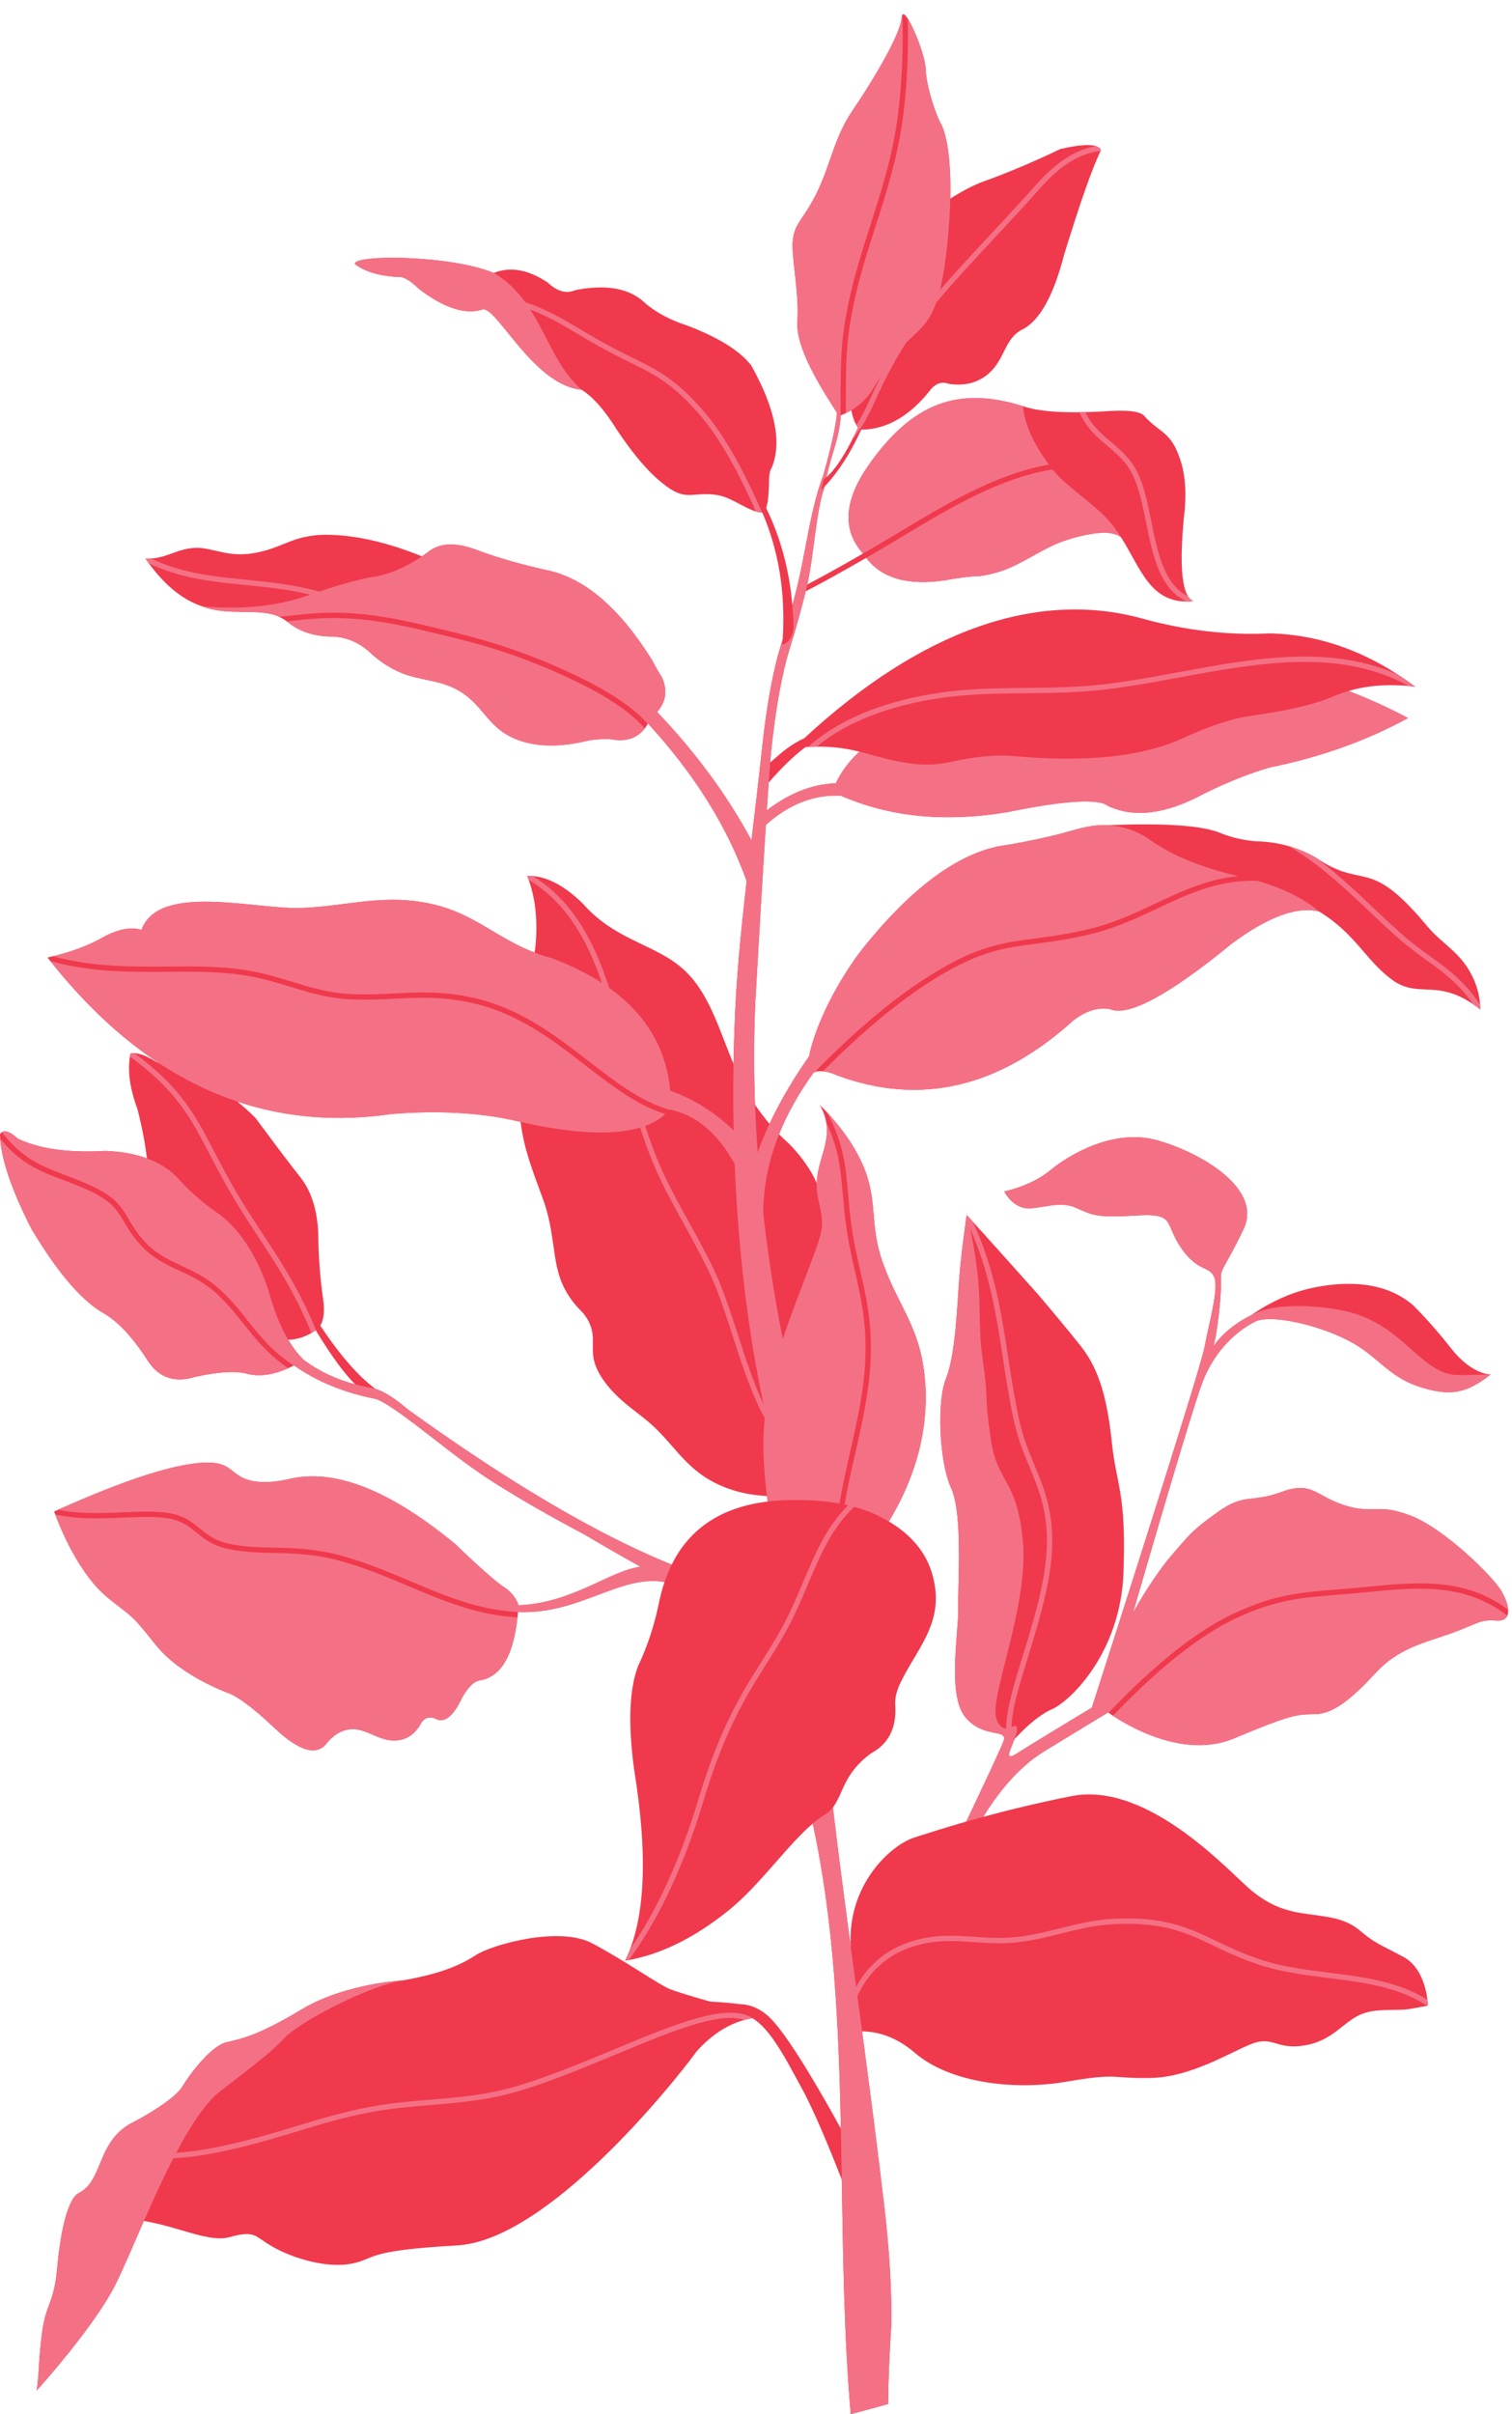
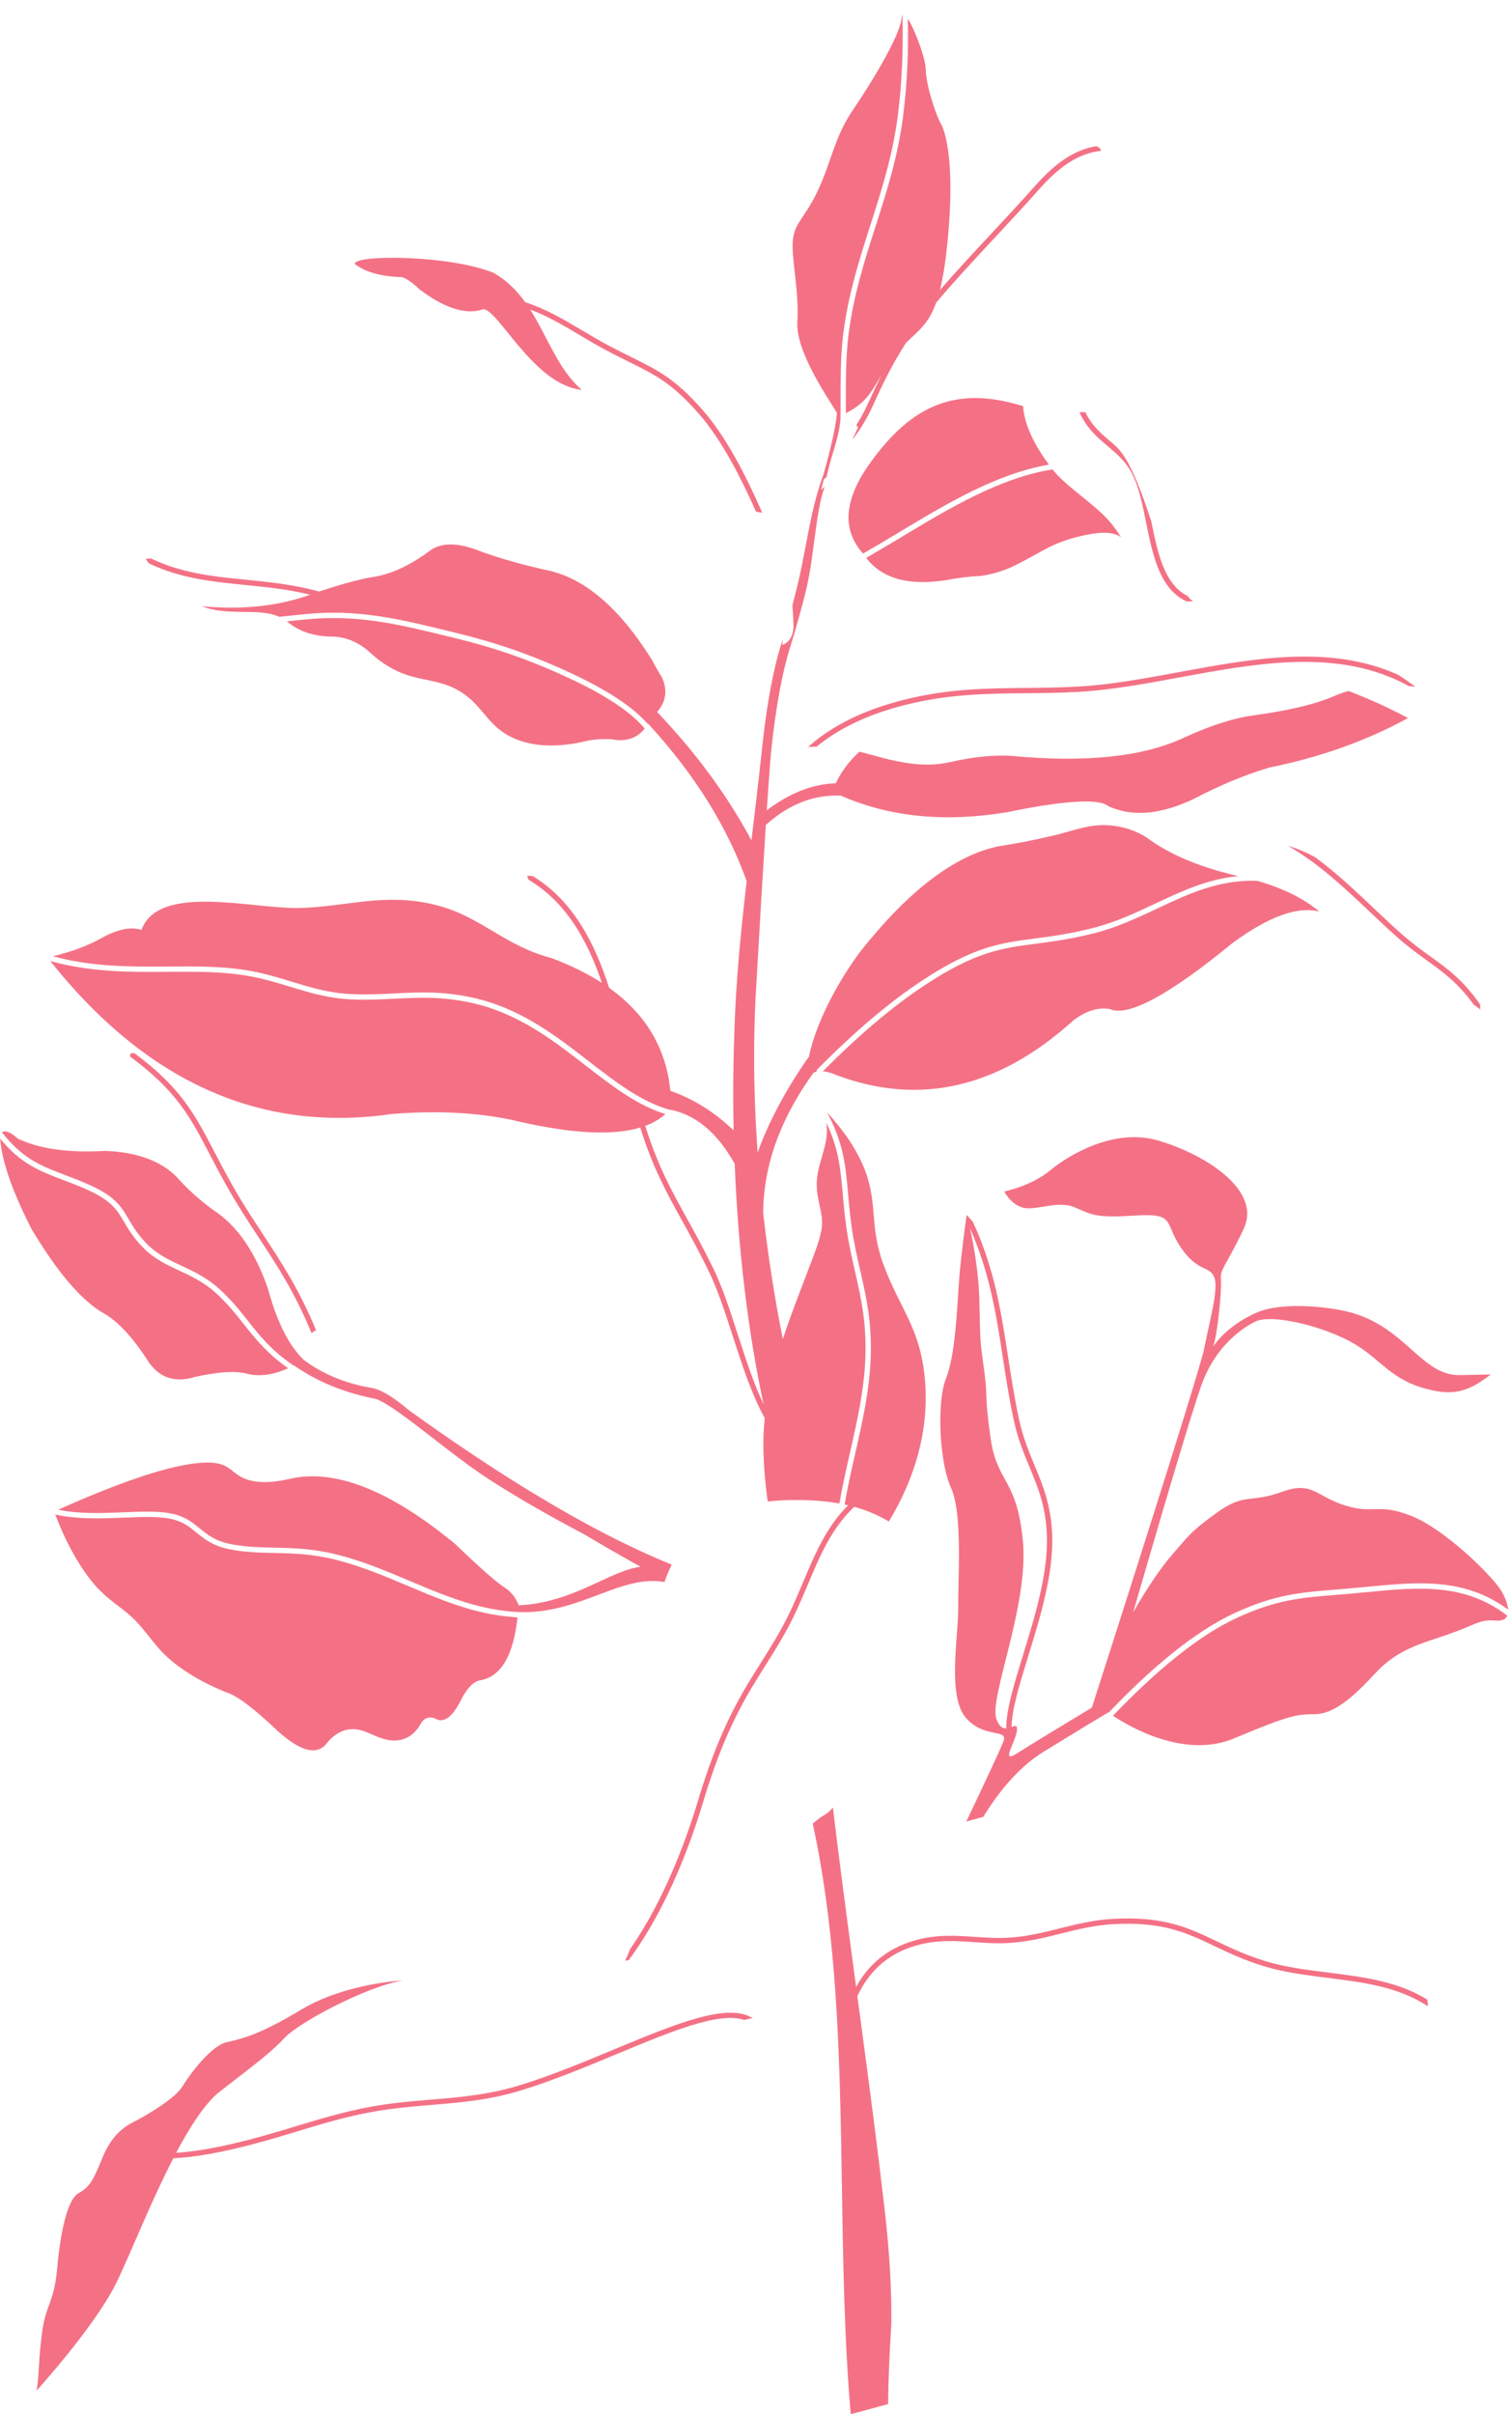
<svg xmlns="http://www.w3.org/2000/svg" height="425.0" preserveAspectRatio="xMidYMid meet" version="1.0" viewBox="0.0 -2.5 266.2 425.0" width="266.2" zoomAndPan="magnify">
  <g fill-rule="evenodd">
    <g id="change1_1">
-       <path d="M 62.547 241.211 C 60.621 239.32 58.301 236.141 55.586 231.68 C 54.008 232.77 52.395 233.332 50.742 233.355 C 51.594 234.785 52.523 235.984 53.531 236.945 C 56.164 238.895 59.168 240.316 62.547 241.211 Z M 135 140.152 C 139.027 137.094 143.074 135.508 147.137 135.398 C 148.129 133.312 149.52 131.457 151.305 129.828 C 148.758 129.199 146.012 128.766 141.828 129.008 C 139.832 130.488 137.664 132.57 135.336 135.262 C 135.23 136.715 135.121 138.348 135 140.152 Z M 145.512 81.496 C 147.199 80.031 149.051 77.121 151.059 72.773 C 150.508 72.027 150.113 71 149.887 69.711 C 149.102 70.18 148.418 70.469 148.027 70.617 C 147.758 74.824 146.586 76.602 145.512 81.496 Z M 101.941 227.914 C 100.609 226.496 99.59 224.941 98.883 223.242 C 97.203 219.207 97.688 214.316 95.621 208.66 C 93.586 203.094 92.262 199.773 91.656 195.008 C 91.234 194.914 90.809 194.812 90.375 194.711 C 84.121 193.344 77.008 192.973 69.023 193.605 C 59.402 195.008 50.316 194.277 41.762 191.414 C 42.855 192.285 43.938 193.262 45.012 194.34 C 48.301 198.793 50.84 202.152 52.617 204.422 C 54.73 206.914 55.871 210.371 56.039 214.781 C 56.047 218.105 56.285 221.621 56.762 225.324 C 57.219 227.871 57.094 229.715 56.387 230.863 C 59.883 236.109 63.117 239.82 66.09 241.988 C 66.895 242.238 67.809 242.691 68.832 243.355 C 69.758 243.957 70.773 244.727 71.875 245.668 C 79.5 251.164 86.684 255.969 93.426 260.082 C 102.496 265.617 110.773 269.898 118.258 272.938 C 121.438 266.516 127.07 262.812 135.16 261.832 C 135.117 261.52 135.074 261.191 135.027 260.855 C 132.047 260.719 129.285 260.098 126.758 258.965 C 120.234 256.031 118.641 251.32 113.453 247.215 C 111.703 245.828 109.895 244.535 108.258 242.867 C 106.496 241.07 105.332 239.32 104.762 237.617 C 103.855 234.922 105.012 233.07 103.727 230.316 C 103.312 229.434 102.715 228.633 101.941 227.914 Z M 201.371 106.465 C 208.926 108.516 216.293 109.359 223.473 109.004 C 232.449 109.18 241.023 112.309 249.195 118.398 C 244.918 117.852 240.992 118.102 237.414 119.141 C 241.039 120.523 244.531 122.113 247.895 123.906 C 240.641 127.883 232.523 130.785 223.547 132.609 C 220.086 133.605 216.246 135.129 212.035 137.184 C 205.391 140.812 199.75 141.551 195.121 139.406 C 193.426 138.035 187.484 138.395 177.309 140.48 C 166.383 142.305 156.629 141.336 148.055 137.574 C 143.309 137.348 138.902 139.062 134.832 142.723 C 134.348 150.273 133.742 160.414 133.023 173.152 C 132.719 179.262 132.691 185.57 132.93 191.977 C 133.738 193.172 134.59 194.293 135.477 195.34 C 137.605 190.801 140.258 186.539 142.43 183.496 C 143.246 179.32 146.121 172.234 151.445 165.035 C 159.938 154.305 168.031 148.121 175.723 146.496 C 178.844 146.023 182.094 145.387 185.477 144.582 C 188.133 143.949 190.215 143.172 192.473 142.875 C 193.258 142.773 194.062 142.727 194.918 142.77 C 205.203 142.363 211.91 142.797 215.172 144.27 C 217.004 144.977 218.938 145.414 220.977 145.586 C 225.062 145.688 228.406 146.633 231.637 148.465 C 240.266 154.344 240.836 148.016 251.191 160.449 C 253.914 163.719 256.898 164.949 259.035 169.008 C 260.055 170.941 260.586 173.008 260.621 175.215 C 253.219 169.352 249.855 173.535 245.027 169.938 C 240.309 166.422 238.809 162.035 232.266 157.969 C 232.238 157.961 232.215 157.957 232.188 157.949 C 228.355 157.02 223.273 158.887 216.941 163.555 C 205.785 172.699 198.602 176.559 195.387 175.133 C 193.305 174.785 191.164 175.453 188.969 177.141 C 175.895 188.977 162.062 192.211 147.469 186.844 C 145.648 186.031 144.234 185.863 143.227 186.34 C 140.633 189.938 138.609 193.551 137.156 197.18 C 137.715 197.746 138.289 198.289 138.879 198.809 C 140.73 200.684 142.207 202.664 143.309 204.746 C 143.477 205.098 143.637 205.449 143.793 205.805 C 143.801 205.613 143.809 205.414 143.824 205.211 C 144.184 200.625 147.289 197.18 144.309 191.984 C 147.77 195.426 150.285 198.926 151.863 202.48 C 154.676 208.828 152.977 212.926 155.426 219.785 C 158.383 228.062 162.285 231.285 162.918 241.344 C 163.422 249.344 161.191 257.562 156.496 265.344 C 160.363 267.641 162.867 270.641 163.977 274.125 C 166.73 282.754 161.605 287.344 158.547 293.707 C 157.887 295.078 157.574 296.32 157.605 297.434 C 157.766 299.539 157.477 301.324 156.746 302.789 C 156.039 304.199 154.922 305.312 153.391 306.129 C 148.492 309.68 148.469 313.332 146.637 315.688 C 147.625 323.926 148.695 332.102 149.781 340.258 C 149.098 329.43 156.703 322.324 161.055 320.949 C 163.039 320.32 166.086 319.328 170.117 318.172 C 172.895 312.34 176.207 305.312 176.68 304.008 C 177.516 301.707 173.121 303.668 169.93 299.754 C 166.742 295.84 168.789 285.023 168.707 280.512 C 168.625 276.004 169.527 263.965 167.449 259.457 C 165.371 254.945 164.879 244.285 166.555 240.148 C 168.227 236.016 168.512 227.461 168.863 222.766 C 169.215 218.074 170.188 211.379 170.188 211.379 C 172.312 213.676 182.688 225.289 182.688 225.289 C 182.688 225.289 187.215 230.586 190.352 234.562 C 193.484 238.539 194.945 243.719 195.742 251.375 C 196.535 259.031 198.309 260.164 197.801 274.348 C 197.289 288.527 188.363 297.027 185.219 298.383 C 182.07 299.738 178.613 303.668 178.613 303.668 C 177.887 305.609 176.719 307.652 179.02 306.184 C 181.254 304.75 188.559 300.328 192.23 298.109 C 194.445 291.23 211.305 238.723 212.051 234.715 C 212.848 230.422 214.598 224.473 213.793 222.383 C 212.988 220.289 210.879 221.504 207.898 217.117 C 204.922 212.727 207.023 211.043 199.977 211.484 C 192.93 211.922 192.371 211.406 189.285 210.066 C 186.199 208.723 182.242 210.738 180.039 210.082 C 177.844 209.426 176.82 207.242 176.82 207.242 C 176.82 207.242 181.512 206.324 184.852 203.559 C 188.191 200.801 196.09 196.066 203.785 198.246 C 211.484 200.43 222.32 206.766 218.945 213.859 C 215.578 220.961 214.809 220.742 214.953 222.844 C 215.102 224.953 214.312 232.668 213.578 234.586 C 213.578 234.586 215.473 231.387 220.398 228.961 C 220.398 228.961 224.898 225.605 230.617 224.316 C 236.336 223.027 243.555 222.816 248.719 227.219 C 248.719 227.219 251.836 230.203 255.477 234.867 C 259.117 239.531 262.453 239.465 262.453 239.465 C 258.133 242.844 255.324 243.277 250.328 241.77 C 244.293 239.949 242.645 236.137 237.223 233.406 C 234.336 231.953 231.059 230.859 227.938 230.223 C 222.176 229.059 220.828 230.258 220.828 230.258 C 220.828 230.258 214.531 233.023 211.562 241.223 C 209.691 246.398 203.68 266.914 199.496 281.359 C 201.902 277.07 204.586 273.242 206.148 271.445 C 209.254 267.867 209.676 267.039 214.43 263.66 C 219.18 260.277 220.199 262.133 225.633 260.145 C 231.062 258.16 231.555 260.844 236.723 262.492 C 241.895 264.145 242.516 262.023 248.465 264.355 C 254.41 266.695 263.043 275.18 264.457 277.785 C 265.871 280.391 266.246 283.02 263.344 282.789 C 260.441 282.555 260.02 283.441 255.238 285.121 C 250.453 286.801 246.148 287.711 242.184 292.012 C 238.211 296.309 234.875 299.191 231.594 299.258 C 228.312 299.324 227.543 299.223 217.23 303.539 C 206.918 307.852 195.105 298.961 195.105 298.961 C 195.105 298.961 192.836 300.297 183.746 305.871 C 179.102 308.723 175.512 313.426 173.117 317.336 C 177.414 316.172 182.602 314.898 188.598 313.699 C 202.332 310.953 216.852 327.52 220.402 330.371 C 223.957 333.227 226.703 333.992 230.543 334.496 C 234.379 335.004 237.012 335.297 239.566 337.473 C 242.121 339.645 242.891 339.746 247.086 342 C 251.285 344.254 251.398 350.578 251.398 350.578 C 251.398 350.578 251.398 350.578 248.562 351.102 C 245.727 351.629 242.652 350.871 239.609 352.109 C 236.57 353.344 234.664 356.777 229.648 357.586 C 224.633 358.395 224.148 355.828 220.348 357.309 C 216.543 358.793 209.73 363.152 202.621 363.305 C 195.516 363.449 197.027 362.363 187.762 363.961 C 178.488 365.559 167.195 364.156 161.086 358.895 C 157.422 355.738 153.961 355.109 151.777 355.109 C 153.164 365.484 154.527 375.871 155.738 386.352 C 156.602 393.812 156.996 400.582 156.926 406.664 C 156.59 411.883 156.398 416.566 156.355 420.715 L 149.777 422.5 C 148.609 408.906 148.43 395.02 148.203 381.188 C 146.277 376.273 143.348 369.102 141.184 365.168 C 139.621 362.336 137.961 359.051 136.113 356.477 C 134.977 354.883 133.766 353.562 132.469 352.781 C 128.914 353.367 125.648 355.305 122.672 358.598 C 118.523 364.301 96.395 391.891 80.48 392.785 C 63.98 393.715 66.41 395.07 61.945 395.984 C 57.477 396.898 51.422 394.973 48.055 393.051 C 44.68 391.129 45.043 390.066 40.367 391.336 C 36.777 392.309 31.387 389.469 25.332 388.477 C 23.344 392.992 21.621 397.098 20.336 399.66 C 16.535 407.234 6.453 418.336 6.453 418.336 C 6.941 415.219 6.738 413.113 7.414 408.062 C 8.086 403.016 9.512 402.984 10.055 396.883 C 10.602 390.781 11.805 384.664 13.859 383.57 C 15.918 382.473 16.547 380.938 18.016 377.391 C 19.48 373.852 21.312 372.168 23.48 371.07 C 25.648 369.973 30.844 366.938 32.117 364.805 C 33.391 362.668 37.129 357.668 39.852 357.027 C 42.574 356.387 45.41 355.859 53.094 351.246 C 60.773 346.637 70.887 346.137 70.887 346.137 C 77.645 344.941 81.012 343.469 83.824 341.652 C 86.633 339.836 98.43 336.512 104.238 339.59 C 110.051 342.664 115.746 346.727 117.84 347.621 C 119.02 348.121 122.34 349.102 125.023 349.859 C 126.996 349.969 128.762 350.121 130.316 350.316 C 132.043 350.375 134.031 351.051 135.934 353.094 C 139.387 356.816 145.02 366.707 148.047 372.234 C 147.664 353.805 146.82 335.617 143.086 318.523 C 138.586 322.363 133.734 329.379 128.434 333.68 C 122.238 338.703 116.109 341.695 110.051 342.664 C 113.605 335.469 114.133 324.215 111.625 308.898 C 110.555 300.883 110.793 294.844 112.34 290.789 C 113.949 287.406 115.156 283.773 115.969 279.879 C 116.242 278.512 116.582 277.219 116.992 276 C 109.176 274.617 102.027 281.742 91.199 281.285 C 90.582 288.582 88.391 292.586 84.621 293.289 C 83.535 293.414 82.453 294.426 81.379 296.328 C 79.75 299.773 78.133 300.996 76.523 299.984 C 75.496 299.668 74.723 299.926 74.199 300.754 C 73.188 302.613 71.824 303.645 70.105 303.855 C 66.512 304.297 64.383 301.266 61.008 302.027 C 59.809 302.297 58.707 303.008 57.699 304.16 C 55.906 306.773 52.734 305.906 48.18 301.559 C 44.395 297.988 41.574 295.922 39.711 295.367 C 36.48 294.055 33.672 292.512 31.281 290.727 C 27.832 288.148 26.938 286.234 24.316 283.289 C 21.727 280.383 18.875 279.449 15.805 275.445 C 13.363 272.262 11.273 268.309 9.531 263.59 C 20.066 258.844 28.035 256.062 33.453 255.238 C 41.75 253.98 39.734 257.504 44.93 258.289 C 46.672 258.551 48.801 258.379 51.316 257.77 C 55.391 256.906 59.93 257.52 64.938 259.609 C 69.59 261.555 74.645 264.777 80.105 269.277 C 84.66 273.648 87.637 276.254 89.039 277.098 C 90.051 277.816 90.801 278.785 91.289 280.012 L 91.281 280.098 C 100.887 279.707 107.434 273.941 112.785 273.316 C 109.852 271.695 106.547 269.797 102.875 267.617 C 96.715 264.367 91.336 261.27 86.738 258.336 C 81.168 254.777 76.672 250.879 71.414 247.012 C 68.957 245.203 67.215 244.121 66.195 243.777 C 60.617 242.684 55.805 240.715 51.762 237.871 C 48.648 239.48 45.871 239.965 43.434 239.32 C 41.434 238.801 38.414 238.988 34.379 239.887 C 30.875 240.965 28.145 240.105 26.188 237.301 C 23.496 233.07 20.883 230.219 18.344 228.746 C 14.422 226.543 10.145 221.562 5.516 213.797 C 1.898 206.688 0.059 201.137 0 197.152 C 0.555 196.301 1.602 196.562 3.141 197.941 C 6.895 199.758 12.039 200.477 18.582 200.102 C 21.348 200.215 23.777 200.652 25.867 201.418 C 25.559 198.809 25.012 195.938 24.223 192.812 C 22.805 189.008 22.387 185.727 22.969 182.965 C 24 182.707 25.488 183.18 27.434 184.391 C 27.691 184.531 27.949 184.668 28.207 184.801 C 21.176 180.215 14.559 173.965 8.363 166.059 C 12.242 165.215 15.578 163.992 18.355 162.379 C 20.941 161.031 23.121 160.637 24.902 161.195 C 27.98 152.855 44.777 157.617 52.98 157.34 C 61.383 157.055 67.582 154.66 76.406 156.734 C 81.566 157.949 85.125 160.551 89.215 162.848 C 90.73 163.699 92.32 164.508 94.09 165.191 C 94.137 164.973 94.184 164.754 94.23 164.535 C 94.746 159.539 94.266 155.254 92.793 151.68 C 95.918 151.59 99.191 153.223 102.613 156.574 C 108.816 163.602 116.266 163.68 121.305 169.109 C 125.102 173.203 126.75 179.102 129.137 184.793 C 129.172 182.844 129.223 180.898 129.297 178.957 C 129.551 170.32 130.418 161.633 131.453 152.609 C 128.012 142.969 122.223 133.723 114.086 124.871 C 112.73 127.27 110.582 128.195 107.641 127.645 C 106.328 127.555 104.996 127.621 103.652 127.848 C 99.117 128.977 95.23 129.039 91.984 128.027 C 85.816 126.113 85.562 121.945 80.867 119.141 C 77.262 116.98 73.672 117.445 69.828 115.59 C 68.121 114.766 66.559 113.691 65.141 112.367 C 63.293 110.66 61.18 109.73 58.801 109.57 C 55.559 109.602 52.883 108.781 50.77 107.105 C 50.168 106.609 49.531 106.227 48.852 105.949 C 45.312 104.52 40.102 106.008 35.543 104.223 C 31.949 103.016 28.645 100.227 25.625 95.855 C 29.5 95.875 30.891 94.109 34.363 93.945 C 37.285 93.809 39.922 95.633 44.453 94.91 C 50.371 93.973 51.527 91.266 59.066 91.688 C 63.43 91.93 68.633 93.125 74.277 95.441 C 74.723 95.141 75.172 94.824 75.617 94.488 C 77.672 92.953 80.645 92.969 84.535 94.535 C 88.023 95.812 92.094 96.957 96.738 97.973 C 103.195 99.488 109.215 104.734 114.801 113.703 C 115.473 114.992 116.051 115.996 116.523 116.715 C 117.559 118.977 117.277 121.02 115.691 122.836 C 122.531 130.016 128.066 137.543 132.301 145.426 C 132.891 140.512 133.492 135.48 134.051 130.297 C 134.117 129.629 134.188 128.973 134.262 128.324 L 134.27 128.273 C 135.074 121.125 136.148 115.383 137.492 111.043 C 137.598 110.711 137.699 110.379 137.801 110.047 C 138.316 101.934 137.117 94.492 134.211 87.719 C 132.215 87.832 129.004 85.102 126.387 84.664 C 121.441 83.844 120.879 86.402 115.621 81.711 C 113.449 79.773 111.102 76.906 108.574 73.113 C 106.477 69.73 104.422 67.398 102.414 66.121 C 93.598 65.289 87.074 50.496 84.699 52.059 C 81.77 52.875 78.148 51.672 73.852 48.441 C 72.227 46.859 70.988 46.137 70.137 46.27 C 66.809 46.09 64.254 45.332 62.48 43.992 C 62.074 42.273 79.273 42.367 86.926 45.547 C 89.816 44.383 92.977 44.941 96.406 47.223 C 98.102 48.816 99.73 49.27 101.289 48.574 C 106.828 47.48 110.957 48.27 113.672 50.941 C 115.621 52.578 118.066 53.871 121.004 54.816 C 126.477 56.906 130.223 59.23 132.246 61.801 C 136.469 69.355 137.688 75.344 135.895 79.762 C 135.586 80.27 135.426 80.93 135.406 81.738 C 135.387 84.184 135.215 85.922 134.895 86.961 C 137.422 92.09 138.957 97.789 139.504 104.066 C 139.812 102.906 140.105 101.758 140.383 100.621 C 140.93 98.398 141.375 96.055 141.824 93.691 C 142.648 89.375 143.484 84.996 144.938 81.184 C 145.922 77.703 146.613 74.855 147.012 72.641 C 147.184 71.695 147.297 70.879 147.359 70.18 C 145.77 67.598 140.07 59.355 140.379 54.195 C 140.719 48.566 139.223 42.66 139.605 39.609 C 139.988 36.559 141.652 35.977 143.973 31.086 C 146.289 26.199 146.934 21.578 150.133 16.902 C 153.328 12.23 158.5 3.77 158.734 0.641 C 158.969 -2.488 162.93 6.801 162.98 9.688 C 163.031 12.574 164.805 17.848 165.633 19.238 C 166.336 20.41 167.504 24.371 167.309 32.477 C 168.977 31.379 170.746 30.434 172.625 29.637 C 177.105 28.051 181.793 26.078 186.695 23.727 C 191.039 22.742 193.422 22.816 193.832 23.949 C 192.348 26.953 190.188 33.094 187.34 42.359 C 185.523 49.402 183.148 53.746 180.227 55.391 C 176.73 56.961 177.086 60.785 173.855 63.434 C 172.031 64.922 169.781 65.473 167.098 65.078 C 165.902 64.645 164.844 64.945 163.922 65.988 C 160.223 70.793 155.957 73.152 151.633 73.129 C 149.727 77.289 147.57 80.633 145.176 83.148 C 145.164 83.211 145.152 83.27 145.141 83.332 C 143.68 87.375 143.328 95.02 142.137 100.391 C 143.734 99.555 145.812 98.43 148.219 97.078 C 149.391 96.418 150.641 95.703 151.945 94.949 C 148.168 90.746 148.578 85.434 153.18 79.02 C 160.465 68.852 168.297 65.289 180.117 69.004 C 182.891 69.984 187.594 70.293 194.227 69.93 C 198.312 69.617 200.723 69.879 201.457 70.715 C 204.164 73.785 206.168 73.34 207.844 78.566 C 208.73 81.324 208.926 84.688 208.43 88.652 C 207.578 97.613 208.133 102.508 210.094 103.328 C 202.617 104.094 200.934 97.727 197.383 92.102 C 196.27 91.203 194.25 91.055 191.332 91.641 C 185.434 92.836 183.688 94.543 178.875 96.953 C 176.93 97.93 174.824 98.582 172.562 98.91 C 170.805 98.957 168.781 99.203 166.492 99.645 C 159.918 100.645 155.254 99.336 152.504 95.707 C 151.152 96.488 149.871 97.219 148.676 97.891 C 145.879 99.465 143.527 100.73 141.852 101.594 C 141.449 103.215 141.031 104.805 140.605 106.359 C 140.102 108.16 139.59 109.91 139.059 111.598 C 137.652 116.141 136.547 122.273 135.738 130.008 C 135.695 130.531 135.648 131.109 135.598 131.738 C 137.648 129.926 139.273 128.5 141.578 127.477 C 162.363 108.246 182.848 101.242 201.371 106.465" fill="#f0394d" />
-     </g>
+       </g>
    <g id="change2_1">
-       <path d="M 0.035 197.945 C 0.305 201.863 2.133 207.145 5.516 213.797 C 10.145 221.562 14.422 226.543 18.344 228.746 C 20.883 230.219 23.496 233.07 26.188 237.301 C 28.145 240.105 30.875 240.965 34.379 239.887 C 38.414 238.988 41.434 238.801 43.434 239.32 C 45.602 239.891 48.031 239.574 50.73 238.367 C 46.984 235.738 44.969 233.191 42.922 230.605 C 41.5 228.809 40.062 226.988 37.996 225.109 C 35.875 223.188 33.691 222.168 31.582 221.184 C 29.238 220.094 26.98 219.039 24.926 216.852 C 23.379 215.207 22.57 213.832 21.848 212.602 C 20.645 210.559 19.688 208.93 15.645 207.07 C 14.066 206.344 12.578 205.781 11.176 205.246 C 7.09 203.703 3.656 202.402 0.035 197.945 Z M 9.73 264.113 C 11.43 268.602 13.453 272.379 15.805 275.445 C 18.875 279.449 21.727 280.383 24.316 283.289 C 26.938 286.234 27.832 288.148 31.281 290.727 C 33.672 292.512 36.48 294.055 39.711 295.367 C 41.574 295.922 44.395 297.988 48.18 301.559 C 52.734 305.906 55.906 306.773 57.699 304.16 C 58.707 303.008 59.809 302.297 61.008 302.027 C 64.383 301.266 66.512 304.297 70.105 303.855 C 71.824 303.645 73.188 302.613 74.199 300.754 C 74.723 299.926 75.496 299.668 76.523 299.984 C 78.133 300.996 79.75 299.773 81.379 296.328 C 82.453 294.426 83.535 293.414 84.621 293.289 C 88.227 292.617 90.387 288.93 91.109 282.227 C 90.781 282.207 90.457 282.184 90.133 282.152 C 88.508 282.012 86.914 281.77 85.324 281.426 C 80.656 280.422 76.277 278.57 71.832 276.691 C 67.734 274.957 63.578 273.199 59.086 272.07 C 54.949 271.031 51.504 270.953 48.23 270.883 C 45.559 270.824 43 270.77 40.262 270.203 C 37.445 269.621 35.992 268.441 34.59 267.293 C 33.484 266.391 32.406 265.516 30.668 265.027 C 28.406 264.391 25.258 264.52 21.809 264.66 C 17.914 264.82 13.645 264.996 9.73 264.113 Z M 80.105 269.277 C 84.66 273.648 87.637 276.254 89.039 277.098 C 90.051 277.816 90.801 278.785 91.289 280.012 L 91.281 280.098 C 100.887 279.707 107.434 273.941 112.785 273.316 C 109.852 271.695 106.547 269.797 102.875 267.617 C 96.715 264.367 91.336 261.27 86.738 258.336 C 81.168 254.777 76.672 250.879 71.414 247.012 C 68.957 245.203 67.215 244.121 66.195 243.777 C 60.617 242.684 55.805 240.715 51.762 237.871 L 51.699 237.902 C 47.777 235.242 45.734 232.656 43.656 230.027 C 42.203 228.191 40.738 226.34 38.625 224.422 C 36.395 222.395 34.148 221.348 31.977 220.336 C 29.715 219.281 27.535 218.266 25.605 216.211 C 24.125 214.637 23.348 213.312 22.652 212.129 C 21.367 209.945 20.344 208.203 16.031 206.219 C 14.41 205.473 12.918 204.91 11.504 204.371 C 7.402 202.82 3.98 201.527 0.371 196.867 C 0.355 196.848 0.34 196.832 0.324 196.816 C 0.922 196.422 1.859 196.797 3.141 197.941 C 6.895 199.758 12.039 200.477 18.582 200.102 C 21.348 200.215 23.777 200.652 25.867 201.418 C 27.918 202.172 29.641 203.234 31.043 204.617 C 32.984 206.828 35.184 208.812 37.641 210.574 C 41.766 213.273 44.957 217.902 47.207 224.457 C 48.172 228.047 49.352 231.016 50.742 233.355 C 51.594 234.785 52.523 235.984 53.531 236.945 C 56.164 238.895 59.168 240.316 62.547 241.211 C 63.539 241.473 64.559 241.691 65.613 241.863 C 65.766 241.898 65.926 241.938 66.09 241.988 C 66.895 242.238 67.809 242.691 68.832 243.355 C 69.758 243.957 70.773 244.727 71.875 245.668 C 79.5 251.164 86.684 255.969 93.426 260.082 C 102.496 265.617 110.773 269.898 118.258 272.938 C 117.781 273.898 117.359 274.918 116.992 276 C 109.176 274.617 102.027 281.742 91.199 281.285 L 91.199 281.293 C 90.867 281.273 90.539 281.25 90.215 281.223 C 88.621 281.082 87.066 280.848 85.516 280.512 C 80.926 279.523 76.594 277.691 72.195 275.832 C 68.055 274.082 63.859 272.305 59.312 271.164 C 55.086 270.102 51.578 270.023 48.25 269.949 C 45.621 269.895 43.109 269.84 40.449 269.289 C 37.855 268.754 36.496 267.645 35.176 266.57 C 33.996 265.605 32.844 264.664 30.922 264.125 C 28.523 263.453 25.297 263.582 21.773 263.727 C 18.039 263.883 13.953 264.047 10.242 263.273 C 20.422 258.719 28.16 256.043 33.453 255.238 C 41.75 253.98 39.734 257.504 44.93 258.289 C 46.672 258.551 48.801 258.379 51.316 257.77 C 55.391 256.906 59.93 257.52 64.938 259.609 C 69.59 261.555 74.645 264.777 80.105 269.277 Z M 184.676 79.297 C 181.898 75.547 180.344 72.09 180.117 69.004 C 168.297 65.289 160.465 68.852 153.18 79.02 C 148.578 85.434 148.168 90.746 151.945 94.949 C 153.723 93.926 155.605 92.82 157.551 91.652 L 158.922 90.828 C 166.402 86.328 175.52 80.848 184.676 79.297 Z M 172.562 98.91 C 174.824 98.582 176.93 97.93 178.875 96.953 C 183.688 94.543 185.434 92.836 191.332 91.641 C 194.25 91.055 196.27 91.203 197.383 92.102 C 196.508 90.711 195.516 89.367 194.297 88.188 C 191.258 85.246 187.434 82.836 185.395 80.238 L 185.316 80.141 C 176.164 81.547 166.941 87.094 159.402 91.629 L 158.031 92.453 C 156.102 93.609 154.246 94.699 152.504 95.707 C 155.254 99.336 159.918 100.645 166.492 99.645 C 168.781 99.203 170.805 98.957 172.562 98.91 Z M 193.773 24.066 L 193.832 23.949 C 193.715 23.621 193.43 23.383 192.98 23.23 C 191.312 23.508 189.773 24.109 188.34 24.941 C 186.055 26.266 184.043 28.176 182.191 30.27 C 179.875 32.891 177.27 35.684 174.637 38.512 C 171.496 41.883 168.312 45.297 165.48 48.566 C 165.602 48.09 165.719 47.582 165.828 47.039 C 166.359 44.449 166.75 41.277 167.059 37.324 C 167.191 35.562 167.273 33.949 167.309 32.477 C 167.504 24.371 166.336 20.41 165.633 19.238 C 164.805 17.848 163.031 12.574 162.98 9.688 C 162.945 7.711 161.074 2.727 159.828 0.789 C 159.895 3.668 159.863 6.477 159.742 9.219 C 159.605 12.164 159.363 15.039 159.012 17.84 C 158.105 25.008 156.129 31.172 154.156 37.32 C 152.199 43.43 150.242 49.527 149.367 56.562 C 148.926 60.105 148.922 64.426 148.914 68.59 L 148.914 70.234 C 149.207 70.094 149.535 69.922 149.887 69.711 C 150.973 69.062 152.262 68.066 153.258 66.617 C 153.914 65.664 154.523 64.645 155.164 63.598 C 154.461 64.984 153.762 66.461 153.051 68.051 C 152.234 69.871 151.441 71.277 150.766 72.324 C 150.859 72.484 150.957 72.633 151.059 72.773 C 150.711 73.523 150.367 74.234 150.031 74.898 C 150.824 73.965 152.344 71.922 153.902 68.43 C 155.355 65.18 156.77 62.406 158.234 59.922 C 158.652 59.211 159.074 58.527 159.504 57.863 C 161.695 55.684 163.461 54.605 164.82 50.777 C 167.961 47.047 171.668 43.066 175.32 39.148 C 177.938 36.34 180.527 33.559 182.891 30.887 C 184.684 28.859 186.621 27.02 188.809 25.75 C 190.328 24.871 191.973 24.266 193.773 24.066 Z M 134.188 87.723 C 132.703 84.352 131.133 81.07 129.445 78.066 C 127.637 74.836 125.688 71.914 123.566 69.523 C 118.809 64.156 115.863 62.699 111.234 60.406 C 109.949 59.773 108.535 59.07 106.953 58.227 C 105.453 57.422 103.992 56.555 102.551 55.695 L 102.52 55.68 C 99.34 53.785 96.23 51.938 92.461 50.691 C 91.016 48.688 89.27 46.895 86.926 45.547 C 79.273 42.367 62.074 42.273 62.48 43.992 C 64.254 45.332 66.809 46.09 70.137 46.27 C 70.988 46.137 72.227 46.859 73.852 48.441 C 78.148 51.672 81.77 52.875 84.699 52.059 C 87.074 50.496 93.598 65.289 102.414 66.121 C 98.215 62.469 96.414 56.801 93.344 51.992 C 96.516 53.191 99.254 54.816 102.043 56.48 L 102.078 56.5 C 103.508 57.352 104.949 58.211 106.516 59.047 C 108.152 59.926 109.551 60.617 110.82 61.246 C 115.352 63.488 118.234 64.914 122.867 70.141 C 124.938 72.473 126.848 75.344 128.633 78.523 C 130.215 81.348 131.695 84.406 133.094 87.555 C 133.488 87.672 133.855 87.734 134.188 87.723 Z M 113.504 125.75 C 112.367 124.387 110.801 123.039 108.906 121.727 C 106.664 120.176 103.957 118.672 100.953 117.242 C 97.16 115.438 93.656 114.004 90.277 112.816 C 86.891 111.629 83.613 110.688 80.285 109.871 L 79.297 109.629 C 70.379 107.438 62.922 105.602 53.727 106.555 L 52.742 106.656 C 52.008 106.734 51.254 106.812 50.496 106.891 C 50.59 106.957 50.68 107.031 50.77 107.105 C 52.883 108.781 55.559 109.602 58.801 109.57 C 61.18 109.73 63.293 110.66 65.141 112.367 C 66.559 113.691 68.121 114.766 69.828 115.59 C 73.672 117.445 77.262 116.98 80.867 119.141 C 85.562 121.945 85.816 126.113 91.984 128.027 C 95.23 129.039 99.117 128.977 103.652 127.848 C 104.996 127.621 106.328 127.555 107.641 127.645 C 110.188 128.121 112.145 127.488 113.504 125.75 Z M 190.051 70.07 C 191.309 72.898 193.172 74.477 195.02 76.035 C 196.676 77.434 198.316 78.82 199.434 81.117 C 200.547 83.406 201.156 86.398 201.773 89.445 C 202.949 95.238 204.164 101.223 208.941 103.391 C 209.312 103.391 209.695 103.371 210.094 103.328 C 209.73 103.176 209.414 102.883 209.148 102.453 C 204.945 100.387 203.797 94.734 202.688 89.262 C 202.059 86.148 201.438 83.09 200.273 80.707 C 199.07 78.238 197.355 76.785 195.625 75.324 C 193.941 73.902 192.25 72.473 191.07 70.055 C 190.723 70.062 190.383 70.07 190.051 70.07 Z M 221.375 152.562 C 214.605 152.324 209.266 154.84 203.785 157.418 C 200.289 159.066 196.73 160.742 192.691 161.77 C 188.516 162.832 185.281 163.254 182.379 163.633 C 176.359 164.414 171.762 165.016 162.75 170.977 C 159.906 172.855 156.969 175.082 153.938 177.656 C 151.004 180.145 147.98 182.957 144.879 186.094 C 145.625 186.156 146.488 186.406 147.469 186.844 C 162.062 192.211 175.895 188.977 188.969 177.141 C 191.164 175.453 193.305 174.785 195.387 175.133 C 198.602 176.559 205.785 172.699 216.941 163.555 C 223.273 158.887 228.355 157.02 232.188 157.949 C 232.215 157.957 232.238 157.961 232.266 157.969 C 229.551 155.68 225.918 153.879 221.375 152.562 Z M 142.297 128.984 C 142.812 128.961 143.305 128.945 143.777 128.941 C 145.211 127.762 146.797 126.691 148.535 125.73 C 151.734 123.961 155.453 122.555 159.688 121.52 C 167.258 119.668 173.707 119.605 180.516 119.539 C 183.586 119.508 186.73 119.477 190.059 119.285 C 195.723 118.961 201.641 117.863 207.641 116.758 C 221.512 114.195 235.809 111.559 248.02 118.27 C 248.41 118.305 248.801 118.352 249.195 118.398 C 248.203 117.66 247.203 116.965 246.199 116.312 C 234.238 110.898 220.664 113.402 207.473 115.84 C 201.504 116.941 195.613 118.031 190.008 118.352 C 186.668 118.547 183.551 118.574 180.508 118.605 C 173.645 118.672 167.141 118.734 159.473 120.613 C 155.148 121.672 151.352 123.102 148.086 124.91 C 145.926 126.102 143.996 127.461 142.297 128.984 Z M 226.785 146.422 C 232.125 149.469 236.684 153.777 241.156 158.004 C 242.762 159.523 244.359 161.031 245.965 162.461 C 247.902 164.184 249.645 165.441 251.277 166.621 C 254.152 168.695 256.695 170.531 259.449 174.348 C 259.828 174.609 260.219 174.895 260.621 175.215 C 260.613 174.914 260.602 174.613 260.578 174.32 C 257.594 170.031 254.895 168.078 251.824 165.863 C 250.215 164.703 248.504 163.469 246.59 161.762 C 244.973 160.328 243.391 158.832 241.797 157.324 C 238.523 154.23 235.203 151.094 231.555 148.418 C 230.016 147.555 228.449 146.891 226.785 146.422 Z M 93.762 151.707 C 100.875 156.035 104.672 163.41 107.242 171.402 C 113.703 176.016 117.293 182.055 118.012 189.52 C 122.125 190.973 125.84 193.297 129.16 196.496 C 129.074 192.605 129.066 188.695 129.137 184.793 C 129.172 182.844 129.223 180.898 129.297 178.957 C 129.551 170.32 130.418 161.633 131.453 152.609 C 128.012 142.969 122.223 133.723 114.086 124.871 L 114.043 124.945 C 112.867 123.586 111.305 122.254 109.438 120.961 C 107.141 119.371 104.395 117.844 101.355 116.395 C 97.547 114.582 94.012 113.137 90.582 111.934 C 87.164 110.738 83.859 109.789 80.508 108.965 L 79.52 108.723 C 70.516 106.508 62.988 104.656 53.633 105.625 L 52.648 105.727 C 51.508 105.848 50.332 105.969 49.156 106.082 C 49.055 106.035 48.953 105.992 48.852 105.949 C 45.312 104.52 40.102 106.008 35.543 104.223 C 42.629 104.887 48.988 104.211 54.617 102.191 C 50.66 101.23 46.844 100.848 43.125 100.477 C 37.324 99.895 31.754 99.34 26.199 96.664 C 26.008 96.402 25.816 96.133 25.625 95.855 C 25.969 95.859 26.293 95.848 26.598 95.82 C 32.012 98.426 37.5 98.977 43.219 99.547 C 47.395 99.965 51.695 100.395 56.195 101.637 C 59.66 100.477 62.629 99.648 65.094 99.16 C 68.074 98.797 71.137 97.555 74.277 95.441 C 74.723 95.141 75.172 94.824 75.617 94.488 C 77.672 92.953 80.645 92.969 84.535 94.535 C 88.023 95.812 92.094 96.957 96.738 97.973 C 103.195 99.488 109.215 104.734 114.801 113.703 C 115.473 114.992 116.051 115.996 116.523 116.715 C 117.559 118.977 117.277 121.02 115.691 122.836 C 122.531 130.016 128.066 137.543 132.301 145.426 C 132.891 140.512 133.492 135.48 134.051 130.297 C 134.117 129.629 134.188 128.973 134.262 128.324 L 134.27 128.273 C 135.074 121.125 136.148 115.383 137.492 111.043 C 137.598 110.711 137.699 110.379 137.801 110.047 C 137.781 110.367 137.758 110.691 137.73 111.02 C 138.93 110.625 139.594 109.574 139.715 107.863 C 139.684 106.574 139.613 105.309 139.504 104.066 C 139.812 102.906 140.105 101.758 140.383 100.621 C 140.93 98.398 141.375 96.055 141.824 93.691 C 142.648 89.375 143.484 84.996 144.938 81.184 C 145.922 77.703 146.613 74.855 147.012 72.641 C 147.184 71.695 147.297 70.879 147.359 70.18 C 145.77 67.598 140.07 59.355 140.379 54.195 C 140.719 48.566 139.223 42.66 139.605 39.609 C 139.988 36.559 141.652 35.977 143.973 31.086 C 146.289 26.199 146.934 21.578 150.133 16.902 C 153.328 12.23 158.5 3.77 158.734 0.641 C 158.758 0.352 158.809 0.172 158.887 0.078 C 158.879 0.113 158.879 0.148 158.879 0.188 C 158.965 3.254 158.941 6.254 158.809 9.18 C 158.676 12.105 158.438 14.953 158.086 17.723 C 157.191 24.805 155.227 30.926 153.27 37.035 C 151.297 43.195 149.324 49.34 148.438 56.449 C 147.992 60.023 147.988 64.383 147.984 68.59 C 147.98 69.5 147.98 70.398 147.977 71.285 C 147.629 75.027 146.527 76.867 145.512 81.496 C 145.355 81.629 145.199 81.754 145.047 81.863 C 145.047 81.863 144.875 82.508 144.531 83.797 C 144.75 83.586 144.965 83.371 145.176 83.148 C 145.164 83.211 145.152 83.27 145.141 83.332 C 144.043 86.363 143.574 91.414 142.906 96.016 L 142.902 96.027 L 142.898 96.066 C 142.844 96.434 142.789 96.801 142.734 97.16 L 142.73 97.172 L 142.723 97.238 C 142.547 98.34 142.355 99.398 142.141 100.383 C 141.734 102.293 141.074 104.656 140.605 106.359 C 140.102 108.16 139.59 109.91 139.059 111.598 C 137.652 116.141 136.547 122.273 135.738 130.008 C 135.695 130.531 135.648 131.105 135.598 131.738 C 135.516 132.77 135.43 133.941 135.336 135.262 C 135.23 136.715 135.121 138.348 135 140.152 C 139.027 137.094 143.074 135.508 147.137 135.398 C 148.129 133.312 149.52 131.457 151.305 129.828 C 154.113 130.516 156.672 131.438 160.629 131.941 C 162.961 132.238 165.23 132.133 167.438 131.625 C 171.371 130.734 174.895 130.379 178.008 130.562 C 191.18 131.812 201.367 130.727 208.574 127.305 C 213.301 125.137 217.449 123.832 221.02 123.391 C 226.715 122.594 231.129 121.562 234.266 120.301 C 235.281 119.844 236.332 119.453 237.414 119.141 C 241.039 120.523 244.531 122.113 247.895 123.906 C 240.641 127.883 232.523 130.785 223.547 132.609 C 220.086 133.605 216.246 135.129 212.035 137.184 C 205.391 140.812 199.75 141.551 195.121 139.406 C 193.426 138.035 187.484 138.395 177.309 140.48 C 166.383 142.305 156.629 141.336 148.055 137.574 C 143.309 137.348 138.902 139.062 134.832 142.723 C 134.348 150.273 133.742 160.414 133.023 173.152 C 132.719 179.262 132.691 185.57 132.93 191.977 C 133.035 194.773 133.188 197.586 133.391 200.406 C 133.98 198.711 134.695 197.008 135.477 195.34 C 137.605 190.801 140.258 186.539 142.43 183.496 C 143.246 179.32 146.121 172.234 151.445 165.035 C 159.938 154.305 168.031 148.121 175.723 146.496 C 178.844 146.023 182.094 145.387 185.477 144.582 C 188.133 143.949 190.215 143.172 192.473 142.875 C 193.258 142.773 194.062 142.727 194.918 142.77 C 195.605 142.801 196.324 142.883 197.094 143.035 C 199.176 143.449 201.016 144.258 202.613 145.465 C 206.488 148.168 211.621 150.258 218.016 151.73 C 212.586 152.242 208.035 154.387 203.391 156.574 C 199.934 158.199 196.422 159.855 192.465 160.859 C 188.312 161.918 185.125 162.332 182.258 162.707 C 176.113 163.508 171.426 164.117 162.234 170.195 C 159.359 172.098 156.391 174.348 153.336 176.941 C 150.281 179.531 147.137 182.473 143.895 185.758 C 143.789 185.867 143.746 186.016 143.766 186.152 C 143.574 186.195 143.395 186.258 143.227 186.34 C 140.633 189.938 138.609 193.551 137.156 197.18 C 135.316 201.773 134.387 206.395 134.367 211.039 C 135.211 218.516 136.371 225.973 137.82 233.238 C 139.188 229.074 140.805 224.969 142.359 220.891 C 143.562 217.734 144.641 214.957 144.719 213.203 C 144.836 210.543 143.723 208.73 143.793 205.805 C 143.801 205.613 143.809 205.414 143.824 205.211 C 144.105 201.613 146.078 198.715 145.477 195.125 C 147.672 199.723 147.992 203.352 148.379 207.754 C 148.531 209.465 148.691 211.289 148.98 213.371 C 149.398 216.379 149.984 218.953 150.559 221.453 C 151.578 225.926 152.543 230.164 152.367 236.195 C 152.195 242 150.934 247.547 149.668 253.129 C 148.988 256.117 148.309 259.117 147.785 262.176 C 145.492 261.766 143.012 261.57 140.359 261.57 C 138.523 261.547 136.793 261.633 135.16 261.832 C 135.117 261.52 135.074 261.191 135.027 260.855 C 134.73 258.508 134.449 255.594 134.398 252.422 C 134.371 250.648 134.457 248.891 134.641 247.152 C 132.336 243 130.684 237.887 129.059 232.859 C 127.684 228.605 126.328 224.414 124.625 220.965 C 122.945 217.559 121.441 214.836 120.062 212.344 C 117.262 207.277 114.98 203.148 112.715 195.996 C 107.961 197.426 100.945 197.094 91.656 195.008 C 91.234 194.914 90.809 194.812 90.375 194.711 C 84.121 193.344 77.008 192.973 69.023 193.605 C 59.402 195.008 50.316 194.277 41.762 191.414 C 37.086 189.848 32.566 187.645 28.207 184.801 C 21.363 180.336 14.914 174.297 8.855 166.684 C 16.035 168.68 22.957 168.629 29.586 168.578 C 34.672 168.543 39.59 168.508 44.285 169.41 C 46.75 169.883 48.949 170.555 51.105 171.211 C 54.512 172.254 57.816 173.262 61.891 173.438 C 64.703 173.555 67.176 173.43 69.586 173.309 C 73.777 173.098 77.777 172.898 83 174.039 C 91.156 175.816 97.316 180.59 103.09 185.062 C 107.73 188.656 112.125 192.062 117.145 193.621 C 116.188 194.488 115.008 195.184 113.602 195.703 C 115.844 202.781 118.105 206.871 120.883 211.895 C 122.258 214.387 123.766 217.105 125.465 220.551 C 127.195 224.059 128.559 228.285 129.945 232.574 C 131.305 236.777 132.684 241.039 134.438 244.719 C 131.691 232.031 129.957 217.441 129.344 202.371 C 126.27 196.879 122.461 193.699 117.906 192.84 L 117.883 192.867 C 112.836 191.43 108.379 187.977 103.66 184.324 C 97.805 179.789 91.555 174.949 83.195 173.121 C 77.863 171.957 73.801 172.164 69.539 172.379 C 67.152 172.496 64.695 172.621 61.926 172.504 C 57.973 172.336 54.723 171.344 51.375 170.32 C 49.184 169.652 46.953 168.969 44.461 168.492 C 39.684 167.574 34.723 167.609 29.582 167.648 C 23.082 167.695 16.297 167.742 9.312 165.84 C 12.789 165.012 15.805 163.859 18.355 162.379 C 20.941 161.031 23.121 160.637 24.902 161.195 C 27.98 152.855 44.777 157.617 52.98 157.34 C 61.383 157.055 67.582 154.66 76.406 156.734 C 81.566 157.949 85.125 160.551 89.215 162.848 C 90.73 163.699 92.32 164.508 94.09 165.191 C 95.027 165.551 96.02 165.879 97.078 166.152 C 100.445 167.414 103.41 168.875 105.969 170.535 C 103.438 163.09 99.719 156.332 93.066 152.379 C 92.98 152.145 92.891 151.91 92.793 151.68 C 93.113 151.672 93.438 151.68 93.762 151.707 Z M 23.664 182.898 C 31.859 188.992 34.266 193.609 37.758 200.305 C 38.672 202.051 39.656 203.941 40.836 206.027 C 42.691 209.316 44.531 212.109 46.336 214.852 C 49.613 219.84 52.777 224.652 55.766 231.969 L 55.586 231.68 C 55.336 231.852 55.086 232.012 54.836 232.156 C 51.902 225.016 48.785 220.277 45.555 215.363 C 43.746 212.613 41.902 209.809 40.023 206.484 C 38.832 204.375 37.844 202.484 36.934 200.734 C 33.469 194.094 31.09 189.531 22.871 183.477 C 22.902 183.305 22.934 183.133 22.969 182.965 C 23.18 182.91 23.41 182.891 23.664 182.898 Z M 177.16 301.766 C 176.543 301.789 175.891 301.465 175.406 300.051 C 174.137 296.328 181.168 280.02 180.09 268.797 C 179.012 257.574 175.531 258.703 174.398 250.645 C 173.27 242.586 173.953 244.094 173.316 239.074 C 172.68 234.047 172.59 235.105 172.438 226.91 C 172.34 221.531 171.402 216.523 170.77 213.719 C 174.258 221.57 175.387 228.879 176.559 236.496 C 177.105 240.07 177.668 243.711 178.488 247.52 C 179.195 250.809 180.254 253.348 181.277 255.812 C 182.742 259.34 184.145 262.711 184.316 267.887 C 184.531 274.508 182.18 282.141 180.121 288.82 C 178.543 293.953 177.133 298.531 177.16 301.766 Z M 265.379 281.926 C 265.109 282.535 264.477 282.879 263.344 282.789 C 260.441 282.555 260.02 283.441 255.238 285.121 C 250.453 286.801 246.148 287.711 242.184 292.012 C 238.211 296.309 234.875 299.191 231.594 299.258 C 228.312 299.324 227.543 299.223 217.23 303.539 C 208.559 307.164 198.824 301.457 195.949 299.547 C 199.543 295.785 203.316 292.211 207.102 289.18 C 210.762 286.246 214.438 283.816 217.977 282.211 C 224.812 279.109 228.973 278.77 235.23 278.262 C 236.156 278.188 237.125 278.109 238.086 278.023 L 238.129 278.02 C 239.086 277.934 239.973 277.848 240.852 277.762 C 249.664 276.914 257.836 276.129 265.379 281.926 Z M 170.188 211.379 L 170.188 211.402 L 170.184 211.406 L 170.184 211.43 L 170.18 211.434 L 170.18 211.457 L 170.176 211.457 L 170.176 211.484 L 170.172 211.492 L 170.172 211.504 L 170.168 211.512 L 170.168 211.523 L 170.164 211.535 L 170.164 211.559 L 170.16 211.57 L 170.16 211.582 L 170.156 211.598 L 170.156 211.609 L 170.152 211.625 L 170.152 211.637 L 170.148 211.652 L 170.148 211.676 L 170.145 211.684 L 170.145 211.699 L 170.141 211.715 L 170.141 211.73 L 170.137 211.746 L 170.137 211.754 L 170.133 211.766 L 170.133 211.781 L 170.125 211.82 L 170.121 211.836 L 170.121 211.855 L 170.113 211.895 L 170.113 211.914 L 170.109 211.93 L 170.109 211.938 L 170.105 211.957 L 170.105 211.977 L 170.098 212.02 L 170.098 212.027 L 170.086 212.109 L 170.082 212.133 L 170.082 212.137 L 170.078 212.156 L 170.074 212.184 L 170.07 212.207 C 169.801 214.141 169.141 219.07 168.863 222.766 C 168.512 227.461 168.227 236.016 166.555 240.148 C 164.879 244.285 165.371 254.945 167.449 259.457 C 169.527 263.965 168.625 276.004 168.707 280.512 C 168.789 285.023 166.742 295.84 169.93 299.754 C 173.121 303.668 177.516 301.707 176.68 304.008 C 176.207 305.312 172.895 312.34 170.117 318.172 C 171.062 317.902 172.062 317.621 173.117 317.336 C 175.512 313.426 179.102 308.723 183.746 305.871 C 192.836 300.297 195.105 298.961 195.105 298.961 L 195.172 299.012 C 198.82 295.18 202.66 291.539 206.516 288.449 C 210.238 285.469 213.98 282.996 217.594 281.359 C 224.574 278.191 228.801 277.848 235.156 277.332 C 236.039 277.258 236.961 277.184 238.008 277.094 L 238.047 277.09 C 238.918 277.012 239.844 276.922 240.766 276.836 C 249.621 275.98 257.844 275.188 265.523 280.863 C 265.461 279.973 265.051 278.879 264.457 277.785 C 263.043 275.18 254.41 266.695 248.465 264.355 C 242.516 262.023 241.895 264.145 236.723 262.492 C 231.555 260.844 231.062 258.16 225.633 260.145 C 220.199 262.133 219.18 260.277 214.43 263.66 C 209.676 267.039 209.254 267.867 206.148 271.445 C 204.586 273.242 201.902 277.07 199.496 281.359 C 203.68 266.914 209.691 246.398 211.562 241.223 C 214.531 233.023 220.828 230.258 220.828 230.258 C 220.828 230.258 222.176 229.059 227.938 230.223 C 231.059 230.859 234.336 231.953 237.223 233.406 C 242.645 236.137 244.293 239.949 250.328 241.77 C 255.324 243.277 258.133 242.844 262.453 239.465 C 262.453 239.465 262.453 239.465 257.043 239.578 C 249.938 239.723 247.301 230.297 236.16 228.16 C 230.793 227.133 224.602 227.09 221.289 228.547 C 220.98 228.68 220.684 228.82 220.398 228.961 C 215.473 231.387 213.578 234.586 213.578 234.586 C 214.312 232.668 215.102 224.953 214.953 222.844 C 214.809 220.742 215.578 220.961 218.945 213.859 C 222.32 206.766 211.484 200.43 203.785 198.246 C 196.09 196.066 188.191 200.801 184.852 203.559 C 181.512 206.324 176.82 207.242 176.82 207.242 C 176.82 207.242 177.844 209.426 180.039 210.082 C 182.242 210.738 186.199 208.723 189.285 210.066 C 192.371 211.406 192.93 211.922 199.977 211.484 C 207.023 211.043 204.922 212.727 207.898 217.117 C 210.879 221.504 212.988 220.289 213.793 222.383 C 214.598 224.473 212.848 230.422 212.051 234.715 C 211.305 238.723 194.445 291.23 192.23 298.109 C 188.559 300.328 181.254 304.75 179.02 306.184 C 176.719 307.652 177.887 305.609 178.613 303.668 C 178.848 303.051 179.031 302.445 179.051 301.965 C 179.082 301.133 178.672 301.309 178.094 301.527 C 178.129 298.469 179.488 294.047 181.016 289.098 C 183.094 282.348 185.473 274.633 185.246 267.855 C 185.07 262.508 183.641 259.062 182.141 255.457 C 181.133 253.031 180.094 250.527 179.402 247.328 C 178.59 243.555 178.031 239.922 177.48 236.355 C 176.262 228.43 175.09 220.828 171.273 212.57 C 170.816 212.062 170.441 211.652 170.188 211.379 Z M 110.695 342.555 C 113.137 339.273 115.434 335.395 117.527 331.055 C 119.676 326.602 121.617 321.66 123.285 316.387 L 123.297 316.352 C 124.57 312.051 125.859 308.176 127.414 304.426 C 128.977 300.668 130.809 297.039 133.172 293.23 C 133.562 292.598 134.02 291.871 134.473 291.152 C 135.711 289.188 136.957 287.203 138.148 285.094 C 139.812 282.156 141.062 279.199 142.27 276.336 C 144.402 271.281 146.41 266.531 150.395 262.762 C 151.695 263.117 152.926 263.559 154.086 264.09 C 154.941 264.48 155.742 264.898 156.496 265.344 C 161.191 257.562 163.422 249.344 162.918 241.344 C 162.285 231.285 158.383 228.062 155.426 219.785 C 152.977 212.926 154.676 208.828 151.863 202.48 C 150.492 199.391 148.406 196.34 145.609 193.328 C 148.527 198.754 148.879 202.738 149.312 207.672 C 149.465 209.391 149.625 211.227 149.906 213.246 C 150.316 216.215 150.902 218.77 151.469 221.25 C 152.5 225.777 153.48 230.07 153.301 236.223 C 153.125 242.121 151.855 247.711 150.578 253.336 C 149.898 256.316 149.219 259.309 148.703 262.355 C 148.91 262.398 149.113 262.445 149.316 262.492 C 145.5 266.293 143.516 270.988 141.41 275.977 C 140.215 278.805 138.98 281.734 137.34 284.633 C 136.152 286.73 134.91 288.703 133.684 290.656 C 133.262 291.324 132.848 291.984 132.379 292.738 C 129.98 296.602 128.129 300.273 126.555 304.066 C 124.98 307.848 123.688 311.75 122.402 316.086 L 122.395 316.105 C 120.734 321.344 118.812 326.242 116.684 330.648 C 114.898 334.348 112.973 337.703 110.934 340.625 C 110.664 341.34 110.371 342.02 110.051 342.664 C 110.266 342.629 110.48 342.594 110.695 342.555 Z M 251.312 349.531 C 251.391 350.172 251.398 350.578 251.398 350.578 L 251.25 350.605 C 246.168 347.242 239.891 346.453 233.688 345.676 C 229.84 345.191 226.016 344.711 222.48 343.621 C 218.945 342.535 216.285 341.266 213.801 340.082 C 208.934 337.758 204.762 335.766 196.059 336.227 C 192.703 336.406 189.715 337.152 186.746 337.895 C 183.91 338.605 181.094 339.309 177.957 339.523 C 175.645 339.68 173.527 339.535 171.453 339.395 C 168.207 339.172 165.059 338.961 161.48 339.941 C 158.793 340.68 156.508 341.926 154.637 343.688 C 153.145 345.098 151.91 346.836 150.945 348.91 C 151.223 350.977 151.5 353.039 151.777 355.109 C 153.164 365.484 154.527 375.871 155.738 386.352 C 156.602 393.812 156.996 400.582 156.926 406.664 C 156.59 411.883 156.398 416.566 156.355 420.715 L 149.777 422.5 C 148.609 408.906 148.43 395.02 148.203 381.188 C 148.156 378.199 148.109 375.215 148.047 372.234 C 147.664 353.805 146.82 335.617 143.086 318.523 C 143.684 318.012 144.277 317.555 144.863 317.168 C 145.633 316.766 146.188 316.266 146.637 315.688 C 147.625 323.926 148.695 332.102 149.781 340.258 C 149.781 340.258 149.785 340.262 149.785 340.262 C 150.098 342.602 150.41 344.941 150.727 347.281 C 151.633 345.633 152.723 344.207 153.996 343.008 C 155.977 341.141 158.395 339.82 161.238 339.043 C 164.973 338.02 168.191 338.238 171.516 338.461 C 173.559 338.602 175.645 338.742 177.895 338.59 C 180.945 338.383 183.723 337.688 186.523 336.988 C 189.527 336.234 192.559 335.477 196.012 335.293 C 204.953 334.82 209.223 336.859 214.203 339.234 C 216.664 340.41 219.301 341.668 222.758 342.73 C 226.199 343.793 229.984 344.27 233.805 344.746 C 239.941 345.516 246.152 346.297 251.312 349.531 Z M 39.852 357.027 C 37.129 357.668 33.391 362.668 32.117 364.805 C 30.844 366.938 25.648 369.973 23.48 371.07 C 21.312 372.168 19.48 373.852 18.016 377.391 C 16.547 380.938 15.918 382.473 13.859 383.57 C 11.805 384.664 10.602 390.781 10.055 396.883 C 9.512 402.984 8.086 403.016 7.414 408.062 C 6.738 413.113 6.941 415.219 6.453 418.336 C 6.453 418.336 16.535 407.234 20.336 399.66 C 21.621 397.098 23.344 392.992 25.332 388.477 C 26.918 384.871 28.676 381 30.516 377.441 C 32.246 377.363 34.199 377.141 36.363 376.773 C 39.414 376.254 42.898 375.441 46.824 374.34 C 48.684 373.816 50.543 373.254 52.383 372.695 C 56.582 371.418 60.676 370.18 65.223 369.332 C 68.957 368.637 72.484 368.344 75.965 368.055 C 81.117 367.625 86.172 367.207 91.75 365.492 C 97.359 363.77 103.125 361.371 108.547 359.113 C 118.152 355.117 126.668 351.574 131.023 353.098 C 131.5 352.969 131.984 352.863 132.469 352.781 C 132.578 352.848 132.684 352.914 132.789 352.988 C 132.777 352.973 132.762 352.961 132.746 352.949 C 128.469 349.812 119 353.754 108.188 358.25 C 102.781 360.5 97.031 362.895 91.477 364.598 C 86.004 366.281 80.996 366.695 75.887 367.121 C 72.395 367.41 68.852 367.707 65.055 368.414 C 60.465 369.27 56.34 370.52 52.109 371.801 C 50.32 372.344 48.512 372.895 46.57 373.441 C 42.68 374.531 39.227 375.336 36.207 375.852 C 34.301 376.176 32.57 376.387 31.016 376.48 C 33.531 371.73 36.18 367.648 38.754 365.664 C 45.766 360.246 47.816 358.68 50.176 356.172 C 52.535 353.664 64.129 347.332 70.887 346.137 C 70.887 346.137 60.773 346.637 53.094 351.246 C 45.41 355.859 42.574 356.387 39.852 357.027" fill="#f47185" />
+       <path d="M 0.035 197.945 C 0.305 201.863 2.133 207.145 5.516 213.797 C 10.145 221.562 14.422 226.543 18.344 228.746 C 20.883 230.219 23.496 233.07 26.188 237.301 C 28.145 240.105 30.875 240.965 34.379 239.887 C 38.414 238.988 41.434 238.801 43.434 239.32 C 45.602 239.891 48.031 239.574 50.73 238.367 C 46.984 235.738 44.969 233.191 42.922 230.605 C 41.5 228.809 40.062 226.988 37.996 225.109 C 35.875 223.188 33.691 222.168 31.582 221.184 C 29.238 220.094 26.98 219.039 24.926 216.852 C 23.379 215.207 22.57 213.832 21.848 212.602 C 20.645 210.559 19.688 208.93 15.645 207.07 C 14.066 206.344 12.578 205.781 11.176 205.246 C 7.09 203.703 3.656 202.402 0.035 197.945 Z M 9.73 264.113 C 11.43 268.602 13.453 272.379 15.805 275.445 C 18.875 279.449 21.727 280.383 24.316 283.289 C 26.938 286.234 27.832 288.148 31.281 290.727 C 33.672 292.512 36.48 294.055 39.711 295.367 C 41.574 295.922 44.395 297.988 48.18 301.559 C 52.734 305.906 55.906 306.773 57.699 304.16 C 58.707 303.008 59.809 302.297 61.008 302.027 C 64.383 301.266 66.512 304.297 70.105 303.855 C 71.824 303.645 73.188 302.613 74.199 300.754 C 74.723 299.926 75.496 299.668 76.523 299.984 C 78.133 300.996 79.75 299.773 81.379 296.328 C 82.453 294.426 83.535 293.414 84.621 293.289 C 88.227 292.617 90.387 288.93 91.109 282.227 C 90.781 282.207 90.457 282.184 90.133 282.152 C 88.508 282.012 86.914 281.77 85.324 281.426 C 80.656 280.422 76.277 278.57 71.832 276.691 C 67.734 274.957 63.578 273.199 59.086 272.07 C 54.949 271.031 51.504 270.953 48.23 270.883 C 45.559 270.824 43 270.77 40.262 270.203 C 37.445 269.621 35.992 268.441 34.59 267.293 C 33.484 266.391 32.406 265.516 30.668 265.027 C 28.406 264.391 25.258 264.52 21.809 264.66 C 17.914 264.82 13.645 264.996 9.73 264.113 Z M 80.105 269.277 C 84.66 273.648 87.637 276.254 89.039 277.098 C 90.051 277.816 90.801 278.785 91.289 280.012 L 91.281 280.098 C 100.887 279.707 107.434 273.941 112.785 273.316 C 109.852 271.695 106.547 269.797 102.875 267.617 C 96.715 264.367 91.336 261.27 86.738 258.336 C 81.168 254.777 76.672 250.879 71.414 247.012 C 68.957 245.203 67.215 244.121 66.195 243.777 C 60.617 242.684 55.805 240.715 51.762 237.871 L 51.699 237.902 C 47.777 235.242 45.734 232.656 43.656 230.027 C 42.203 228.191 40.738 226.34 38.625 224.422 C 36.395 222.395 34.148 221.348 31.977 220.336 C 29.715 219.281 27.535 218.266 25.605 216.211 C 24.125 214.637 23.348 213.312 22.652 212.129 C 21.367 209.945 20.344 208.203 16.031 206.219 C 14.41 205.473 12.918 204.91 11.504 204.371 C 7.402 202.82 3.98 201.527 0.371 196.867 C 0.355 196.848 0.34 196.832 0.324 196.816 C 0.922 196.422 1.859 196.797 3.141 197.941 C 6.895 199.758 12.039 200.477 18.582 200.102 C 21.348 200.215 23.777 200.652 25.867 201.418 C 27.918 202.172 29.641 203.234 31.043 204.617 C 32.984 206.828 35.184 208.812 37.641 210.574 C 41.766 213.273 44.957 217.902 47.207 224.457 C 48.172 228.047 49.352 231.016 50.742 233.355 C 51.594 234.785 52.523 235.984 53.531 236.945 C 56.164 238.895 59.168 240.316 62.547 241.211 C 63.539 241.473 64.559 241.691 65.613 241.863 C 65.766 241.898 65.926 241.938 66.09 241.988 C 66.895 242.238 67.809 242.691 68.832 243.355 C 69.758 243.957 70.773 244.727 71.875 245.668 C 79.5 251.164 86.684 255.969 93.426 260.082 C 102.496 265.617 110.773 269.898 118.258 272.938 C 117.781 273.898 117.359 274.918 116.992 276 C 109.176 274.617 102.027 281.742 91.199 281.285 L 91.199 281.293 C 90.867 281.273 90.539 281.25 90.215 281.223 C 88.621 281.082 87.066 280.848 85.516 280.512 C 80.926 279.523 76.594 277.691 72.195 275.832 C 68.055 274.082 63.859 272.305 59.312 271.164 C 55.086 270.102 51.578 270.023 48.25 269.949 C 45.621 269.895 43.109 269.84 40.449 269.289 C 37.855 268.754 36.496 267.645 35.176 266.57 C 33.996 265.605 32.844 264.664 30.922 264.125 C 28.523 263.453 25.297 263.582 21.773 263.727 C 18.039 263.883 13.953 264.047 10.242 263.273 C 20.422 258.719 28.16 256.043 33.453 255.238 C 41.75 253.98 39.734 257.504 44.93 258.289 C 46.672 258.551 48.801 258.379 51.316 257.77 C 55.391 256.906 59.93 257.52 64.938 259.609 C 69.59 261.555 74.645 264.777 80.105 269.277 Z M 184.676 79.297 C 181.898 75.547 180.344 72.09 180.117 69.004 C 168.297 65.289 160.465 68.852 153.18 79.02 C 148.578 85.434 148.168 90.746 151.945 94.949 C 153.723 93.926 155.605 92.82 157.551 91.652 L 158.922 90.828 C 166.402 86.328 175.52 80.848 184.676 79.297 Z M 172.562 98.91 C 174.824 98.582 176.93 97.93 178.875 96.953 C 183.688 94.543 185.434 92.836 191.332 91.641 C 194.25 91.055 196.27 91.203 197.383 92.102 C 196.508 90.711 195.516 89.367 194.297 88.188 C 191.258 85.246 187.434 82.836 185.395 80.238 L 185.316 80.141 C 176.164 81.547 166.941 87.094 159.402 91.629 L 158.031 92.453 C 156.102 93.609 154.246 94.699 152.504 95.707 C 155.254 99.336 159.918 100.645 166.492 99.645 C 168.781 99.203 170.805 98.957 172.562 98.91 Z M 193.773 24.066 L 193.832 23.949 C 193.715 23.621 193.43 23.383 192.98 23.23 C 191.312 23.508 189.773 24.109 188.34 24.941 C 186.055 26.266 184.043 28.176 182.191 30.27 C 179.875 32.891 177.27 35.684 174.637 38.512 C 171.496 41.883 168.312 45.297 165.48 48.566 C 165.602 48.09 165.719 47.582 165.828 47.039 C 166.359 44.449 166.75 41.277 167.059 37.324 C 167.191 35.562 167.273 33.949 167.309 32.477 C 167.504 24.371 166.336 20.41 165.633 19.238 C 164.805 17.848 163.031 12.574 162.98 9.688 C 162.945 7.711 161.074 2.727 159.828 0.789 C 159.895 3.668 159.863 6.477 159.742 9.219 C 159.605 12.164 159.363 15.039 159.012 17.84 C 158.105 25.008 156.129 31.172 154.156 37.32 C 152.199 43.43 150.242 49.527 149.367 56.562 C 148.926 60.105 148.922 64.426 148.914 68.59 L 148.914 70.234 C 149.207 70.094 149.535 69.922 149.887 69.711 C 150.973 69.062 152.262 68.066 153.258 66.617 C 153.914 65.664 154.523 64.645 155.164 63.598 C 154.461 64.984 153.762 66.461 153.051 68.051 C 152.234 69.871 151.441 71.277 150.766 72.324 C 150.859 72.484 150.957 72.633 151.059 72.773 C 150.711 73.523 150.367 74.234 150.031 74.898 C 150.824 73.965 152.344 71.922 153.902 68.43 C 155.355 65.18 156.77 62.406 158.234 59.922 C 158.652 59.211 159.074 58.527 159.504 57.863 C 161.695 55.684 163.461 54.605 164.82 50.777 C 167.961 47.047 171.668 43.066 175.32 39.148 C 177.938 36.34 180.527 33.559 182.891 30.887 C 184.684 28.859 186.621 27.02 188.809 25.75 C 190.328 24.871 191.973 24.266 193.773 24.066 Z M 134.188 87.723 C 132.703 84.352 131.133 81.07 129.445 78.066 C 127.637 74.836 125.688 71.914 123.566 69.523 C 118.809 64.156 115.863 62.699 111.234 60.406 C 109.949 59.773 108.535 59.07 106.953 58.227 C 105.453 57.422 103.992 56.555 102.551 55.695 L 102.52 55.68 C 99.34 53.785 96.23 51.938 92.461 50.691 C 91.016 48.688 89.27 46.895 86.926 45.547 C 79.273 42.367 62.074 42.273 62.48 43.992 C 64.254 45.332 66.809 46.09 70.137 46.27 C 70.988 46.137 72.227 46.859 73.852 48.441 C 78.148 51.672 81.77 52.875 84.699 52.059 C 87.074 50.496 93.598 65.289 102.414 66.121 C 98.215 62.469 96.414 56.801 93.344 51.992 C 96.516 53.191 99.254 54.816 102.043 56.48 L 102.078 56.5 C 103.508 57.352 104.949 58.211 106.516 59.047 C 108.152 59.926 109.551 60.617 110.82 61.246 C 115.352 63.488 118.234 64.914 122.867 70.141 C 124.938 72.473 126.848 75.344 128.633 78.523 C 130.215 81.348 131.695 84.406 133.094 87.555 C 133.488 87.672 133.855 87.734 134.188 87.723 Z M 113.504 125.75 C 112.367 124.387 110.801 123.039 108.906 121.727 C 106.664 120.176 103.957 118.672 100.953 117.242 C 97.16 115.438 93.656 114.004 90.277 112.816 C 86.891 111.629 83.613 110.688 80.285 109.871 L 79.297 109.629 C 70.379 107.438 62.922 105.602 53.727 106.555 L 52.742 106.656 C 52.008 106.734 51.254 106.812 50.496 106.891 C 50.59 106.957 50.68 107.031 50.77 107.105 C 52.883 108.781 55.559 109.602 58.801 109.57 C 61.18 109.73 63.293 110.66 65.141 112.367 C 66.559 113.691 68.121 114.766 69.828 115.59 C 73.672 117.445 77.262 116.98 80.867 119.141 C 85.562 121.945 85.816 126.113 91.984 128.027 C 95.23 129.039 99.117 128.977 103.652 127.848 C 104.996 127.621 106.328 127.555 107.641 127.645 C 110.188 128.121 112.145 127.488 113.504 125.75 Z M 190.051 70.07 C 191.309 72.898 193.172 74.477 195.02 76.035 C 196.676 77.434 198.316 78.82 199.434 81.117 C 200.547 83.406 201.156 86.398 201.773 89.445 C 202.949 95.238 204.164 101.223 208.941 103.391 C 209.312 103.391 209.695 103.371 210.094 103.328 C 209.73 103.176 209.414 102.883 209.148 102.453 C 204.945 100.387 203.797 94.734 202.688 89.262 C 199.07 78.238 197.355 76.785 195.625 75.324 C 193.941 73.902 192.25 72.473 191.07 70.055 C 190.723 70.062 190.383 70.07 190.051 70.07 Z M 221.375 152.562 C 214.605 152.324 209.266 154.84 203.785 157.418 C 200.289 159.066 196.73 160.742 192.691 161.77 C 188.516 162.832 185.281 163.254 182.379 163.633 C 176.359 164.414 171.762 165.016 162.75 170.977 C 159.906 172.855 156.969 175.082 153.938 177.656 C 151.004 180.145 147.98 182.957 144.879 186.094 C 145.625 186.156 146.488 186.406 147.469 186.844 C 162.062 192.211 175.895 188.977 188.969 177.141 C 191.164 175.453 193.305 174.785 195.387 175.133 C 198.602 176.559 205.785 172.699 216.941 163.555 C 223.273 158.887 228.355 157.02 232.188 157.949 C 232.215 157.957 232.238 157.961 232.266 157.969 C 229.551 155.68 225.918 153.879 221.375 152.562 Z M 142.297 128.984 C 142.812 128.961 143.305 128.945 143.777 128.941 C 145.211 127.762 146.797 126.691 148.535 125.73 C 151.734 123.961 155.453 122.555 159.688 121.52 C 167.258 119.668 173.707 119.605 180.516 119.539 C 183.586 119.508 186.73 119.477 190.059 119.285 C 195.723 118.961 201.641 117.863 207.641 116.758 C 221.512 114.195 235.809 111.559 248.02 118.27 C 248.41 118.305 248.801 118.352 249.195 118.398 C 248.203 117.66 247.203 116.965 246.199 116.312 C 234.238 110.898 220.664 113.402 207.473 115.84 C 201.504 116.941 195.613 118.031 190.008 118.352 C 186.668 118.547 183.551 118.574 180.508 118.605 C 173.645 118.672 167.141 118.734 159.473 120.613 C 155.148 121.672 151.352 123.102 148.086 124.91 C 145.926 126.102 143.996 127.461 142.297 128.984 Z M 226.785 146.422 C 232.125 149.469 236.684 153.777 241.156 158.004 C 242.762 159.523 244.359 161.031 245.965 162.461 C 247.902 164.184 249.645 165.441 251.277 166.621 C 254.152 168.695 256.695 170.531 259.449 174.348 C 259.828 174.609 260.219 174.895 260.621 175.215 C 260.613 174.914 260.602 174.613 260.578 174.32 C 257.594 170.031 254.895 168.078 251.824 165.863 C 250.215 164.703 248.504 163.469 246.59 161.762 C 244.973 160.328 243.391 158.832 241.797 157.324 C 238.523 154.23 235.203 151.094 231.555 148.418 C 230.016 147.555 228.449 146.891 226.785 146.422 Z M 93.762 151.707 C 100.875 156.035 104.672 163.41 107.242 171.402 C 113.703 176.016 117.293 182.055 118.012 189.52 C 122.125 190.973 125.84 193.297 129.16 196.496 C 129.074 192.605 129.066 188.695 129.137 184.793 C 129.172 182.844 129.223 180.898 129.297 178.957 C 129.551 170.32 130.418 161.633 131.453 152.609 C 128.012 142.969 122.223 133.723 114.086 124.871 L 114.043 124.945 C 112.867 123.586 111.305 122.254 109.438 120.961 C 107.141 119.371 104.395 117.844 101.355 116.395 C 97.547 114.582 94.012 113.137 90.582 111.934 C 87.164 110.738 83.859 109.789 80.508 108.965 L 79.52 108.723 C 70.516 106.508 62.988 104.656 53.633 105.625 L 52.648 105.727 C 51.508 105.848 50.332 105.969 49.156 106.082 C 49.055 106.035 48.953 105.992 48.852 105.949 C 45.312 104.52 40.102 106.008 35.543 104.223 C 42.629 104.887 48.988 104.211 54.617 102.191 C 50.66 101.23 46.844 100.848 43.125 100.477 C 37.324 99.895 31.754 99.34 26.199 96.664 C 26.008 96.402 25.816 96.133 25.625 95.855 C 25.969 95.859 26.293 95.848 26.598 95.82 C 32.012 98.426 37.5 98.977 43.219 99.547 C 47.395 99.965 51.695 100.395 56.195 101.637 C 59.66 100.477 62.629 99.648 65.094 99.16 C 68.074 98.797 71.137 97.555 74.277 95.441 C 74.723 95.141 75.172 94.824 75.617 94.488 C 77.672 92.953 80.645 92.969 84.535 94.535 C 88.023 95.812 92.094 96.957 96.738 97.973 C 103.195 99.488 109.215 104.734 114.801 113.703 C 115.473 114.992 116.051 115.996 116.523 116.715 C 117.559 118.977 117.277 121.02 115.691 122.836 C 122.531 130.016 128.066 137.543 132.301 145.426 C 132.891 140.512 133.492 135.48 134.051 130.297 C 134.117 129.629 134.188 128.973 134.262 128.324 L 134.27 128.273 C 135.074 121.125 136.148 115.383 137.492 111.043 C 137.598 110.711 137.699 110.379 137.801 110.047 C 137.781 110.367 137.758 110.691 137.73 111.02 C 138.93 110.625 139.594 109.574 139.715 107.863 C 139.684 106.574 139.613 105.309 139.504 104.066 C 139.812 102.906 140.105 101.758 140.383 100.621 C 140.93 98.398 141.375 96.055 141.824 93.691 C 142.648 89.375 143.484 84.996 144.938 81.184 C 145.922 77.703 146.613 74.855 147.012 72.641 C 147.184 71.695 147.297 70.879 147.359 70.18 C 145.77 67.598 140.07 59.355 140.379 54.195 C 140.719 48.566 139.223 42.66 139.605 39.609 C 139.988 36.559 141.652 35.977 143.973 31.086 C 146.289 26.199 146.934 21.578 150.133 16.902 C 153.328 12.23 158.5 3.77 158.734 0.641 C 158.758 0.352 158.809 0.172 158.887 0.078 C 158.879 0.113 158.879 0.148 158.879 0.188 C 158.965 3.254 158.941 6.254 158.809 9.18 C 158.676 12.105 158.438 14.953 158.086 17.723 C 157.191 24.805 155.227 30.926 153.27 37.035 C 151.297 43.195 149.324 49.34 148.438 56.449 C 147.992 60.023 147.988 64.383 147.984 68.59 C 147.98 69.5 147.98 70.398 147.977 71.285 C 147.629 75.027 146.527 76.867 145.512 81.496 C 145.355 81.629 145.199 81.754 145.047 81.863 C 145.047 81.863 144.875 82.508 144.531 83.797 C 144.75 83.586 144.965 83.371 145.176 83.148 C 145.164 83.211 145.152 83.27 145.141 83.332 C 144.043 86.363 143.574 91.414 142.906 96.016 L 142.902 96.027 L 142.898 96.066 C 142.844 96.434 142.789 96.801 142.734 97.16 L 142.73 97.172 L 142.723 97.238 C 142.547 98.34 142.355 99.398 142.141 100.383 C 141.734 102.293 141.074 104.656 140.605 106.359 C 140.102 108.16 139.59 109.91 139.059 111.598 C 137.652 116.141 136.547 122.273 135.738 130.008 C 135.695 130.531 135.648 131.105 135.598 131.738 C 135.516 132.77 135.43 133.941 135.336 135.262 C 135.23 136.715 135.121 138.348 135 140.152 C 139.027 137.094 143.074 135.508 147.137 135.398 C 148.129 133.312 149.52 131.457 151.305 129.828 C 154.113 130.516 156.672 131.438 160.629 131.941 C 162.961 132.238 165.23 132.133 167.438 131.625 C 171.371 130.734 174.895 130.379 178.008 130.562 C 191.18 131.812 201.367 130.727 208.574 127.305 C 213.301 125.137 217.449 123.832 221.02 123.391 C 226.715 122.594 231.129 121.562 234.266 120.301 C 235.281 119.844 236.332 119.453 237.414 119.141 C 241.039 120.523 244.531 122.113 247.895 123.906 C 240.641 127.883 232.523 130.785 223.547 132.609 C 220.086 133.605 216.246 135.129 212.035 137.184 C 205.391 140.812 199.75 141.551 195.121 139.406 C 193.426 138.035 187.484 138.395 177.309 140.48 C 166.383 142.305 156.629 141.336 148.055 137.574 C 143.309 137.348 138.902 139.062 134.832 142.723 C 134.348 150.273 133.742 160.414 133.023 173.152 C 132.719 179.262 132.691 185.57 132.93 191.977 C 133.035 194.773 133.188 197.586 133.391 200.406 C 133.98 198.711 134.695 197.008 135.477 195.34 C 137.605 190.801 140.258 186.539 142.43 183.496 C 143.246 179.32 146.121 172.234 151.445 165.035 C 159.938 154.305 168.031 148.121 175.723 146.496 C 178.844 146.023 182.094 145.387 185.477 144.582 C 188.133 143.949 190.215 143.172 192.473 142.875 C 193.258 142.773 194.062 142.727 194.918 142.77 C 195.605 142.801 196.324 142.883 197.094 143.035 C 199.176 143.449 201.016 144.258 202.613 145.465 C 206.488 148.168 211.621 150.258 218.016 151.73 C 212.586 152.242 208.035 154.387 203.391 156.574 C 199.934 158.199 196.422 159.855 192.465 160.859 C 188.312 161.918 185.125 162.332 182.258 162.707 C 176.113 163.508 171.426 164.117 162.234 170.195 C 159.359 172.098 156.391 174.348 153.336 176.941 C 150.281 179.531 147.137 182.473 143.895 185.758 C 143.789 185.867 143.746 186.016 143.766 186.152 C 143.574 186.195 143.395 186.258 143.227 186.34 C 140.633 189.938 138.609 193.551 137.156 197.18 C 135.316 201.773 134.387 206.395 134.367 211.039 C 135.211 218.516 136.371 225.973 137.82 233.238 C 139.188 229.074 140.805 224.969 142.359 220.891 C 143.562 217.734 144.641 214.957 144.719 213.203 C 144.836 210.543 143.723 208.73 143.793 205.805 C 143.801 205.613 143.809 205.414 143.824 205.211 C 144.105 201.613 146.078 198.715 145.477 195.125 C 147.672 199.723 147.992 203.352 148.379 207.754 C 148.531 209.465 148.691 211.289 148.98 213.371 C 149.398 216.379 149.984 218.953 150.559 221.453 C 151.578 225.926 152.543 230.164 152.367 236.195 C 152.195 242 150.934 247.547 149.668 253.129 C 148.988 256.117 148.309 259.117 147.785 262.176 C 145.492 261.766 143.012 261.57 140.359 261.57 C 138.523 261.547 136.793 261.633 135.16 261.832 C 135.117 261.52 135.074 261.191 135.027 260.855 C 134.73 258.508 134.449 255.594 134.398 252.422 C 134.371 250.648 134.457 248.891 134.641 247.152 C 132.336 243 130.684 237.887 129.059 232.859 C 127.684 228.605 126.328 224.414 124.625 220.965 C 122.945 217.559 121.441 214.836 120.062 212.344 C 117.262 207.277 114.98 203.148 112.715 195.996 C 107.961 197.426 100.945 197.094 91.656 195.008 C 91.234 194.914 90.809 194.812 90.375 194.711 C 84.121 193.344 77.008 192.973 69.023 193.605 C 59.402 195.008 50.316 194.277 41.762 191.414 C 37.086 189.848 32.566 187.645 28.207 184.801 C 21.363 180.336 14.914 174.297 8.855 166.684 C 16.035 168.68 22.957 168.629 29.586 168.578 C 34.672 168.543 39.59 168.508 44.285 169.41 C 46.75 169.883 48.949 170.555 51.105 171.211 C 54.512 172.254 57.816 173.262 61.891 173.438 C 64.703 173.555 67.176 173.43 69.586 173.309 C 73.777 173.098 77.777 172.898 83 174.039 C 91.156 175.816 97.316 180.59 103.09 185.062 C 107.73 188.656 112.125 192.062 117.145 193.621 C 116.188 194.488 115.008 195.184 113.602 195.703 C 115.844 202.781 118.105 206.871 120.883 211.895 C 122.258 214.387 123.766 217.105 125.465 220.551 C 127.195 224.059 128.559 228.285 129.945 232.574 C 131.305 236.777 132.684 241.039 134.438 244.719 C 131.691 232.031 129.957 217.441 129.344 202.371 C 126.27 196.879 122.461 193.699 117.906 192.84 L 117.883 192.867 C 112.836 191.43 108.379 187.977 103.66 184.324 C 97.805 179.789 91.555 174.949 83.195 173.121 C 77.863 171.957 73.801 172.164 69.539 172.379 C 67.152 172.496 64.695 172.621 61.926 172.504 C 57.973 172.336 54.723 171.344 51.375 170.32 C 49.184 169.652 46.953 168.969 44.461 168.492 C 39.684 167.574 34.723 167.609 29.582 167.648 C 23.082 167.695 16.297 167.742 9.312 165.84 C 12.789 165.012 15.805 163.859 18.355 162.379 C 20.941 161.031 23.121 160.637 24.902 161.195 C 27.98 152.855 44.777 157.617 52.98 157.34 C 61.383 157.055 67.582 154.66 76.406 156.734 C 81.566 157.949 85.125 160.551 89.215 162.848 C 90.73 163.699 92.32 164.508 94.09 165.191 C 95.027 165.551 96.02 165.879 97.078 166.152 C 100.445 167.414 103.41 168.875 105.969 170.535 C 103.438 163.09 99.719 156.332 93.066 152.379 C 92.98 152.145 92.891 151.91 92.793 151.68 C 93.113 151.672 93.438 151.68 93.762 151.707 Z M 23.664 182.898 C 31.859 188.992 34.266 193.609 37.758 200.305 C 38.672 202.051 39.656 203.941 40.836 206.027 C 42.691 209.316 44.531 212.109 46.336 214.852 C 49.613 219.84 52.777 224.652 55.766 231.969 L 55.586 231.68 C 55.336 231.852 55.086 232.012 54.836 232.156 C 51.902 225.016 48.785 220.277 45.555 215.363 C 43.746 212.613 41.902 209.809 40.023 206.484 C 38.832 204.375 37.844 202.484 36.934 200.734 C 33.469 194.094 31.09 189.531 22.871 183.477 C 22.902 183.305 22.934 183.133 22.969 182.965 C 23.18 182.91 23.41 182.891 23.664 182.898 Z M 177.16 301.766 C 176.543 301.789 175.891 301.465 175.406 300.051 C 174.137 296.328 181.168 280.02 180.09 268.797 C 179.012 257.574 175.531 258.703 174.398 250.645 C 173.27 242.586 173.953 244.094 173.316 239.074 C 172.68 234.047 172.59 235.105 172.438 226.91 C 172.34 221.531 171.402 216.523 170.77 213.719 C 174.258 221.57 175.387 228.879 176.559 236.496 C 177.105 240.07 177.668 243.711 178.488 247.52 C 179.195 250.809 180.254 253.348 181.277 255.812 C 182.742 259.34 184.145 262.711 184.316 267.887 C 184.531 274.508 182.18 282.141 180.121 288.82 C 178.543 293.953 177.133 298.531 177.16 301.766 Z M 265.379 281.926 C 265.109 282.535 264.477 282.879 263.344 282.789 C 260.441 282.555 260.02 283.441 255.238 285.121 C 250.453 286.801 246.148 287.711 242.184 292.012 C 238.211 296.309 234.875 299.191 231.594 299.258 C 228.312 299.324 227.543 299.223 217.23 303.539 C 208.559 307.164 198.824 301.457 195.949 299.547 C 199.543 295.785 203.316 292.211 207.102 289.18 C 210.762 286.246 214.438 283.816 217.977 282.211 C 224.812 279.109 228.973 278.77 235.23 278.262 C 236.156 278.188 237.125 278.109 238.086 278.023 L 238.129 278.02 C 239.086 277.934 239.973 277.848 240.852 277.762 C 249.664 276.914 257.836 276.129 265.379 281.926 Z M 170.188 211.379 L 170.188 211.402 L 170.184 211.406 L 170.184 211.43 L 170.18 211.434 L 170.18 211.457 L 170.176 211.457 L 170.176 211.484 L 170.172 211.492 L 170.172 211.504 L 170.168 211.512 L 170.168 211.523 L 170.164 211.535 L 170.164 211.559 L 170.16 211.57 L 170.16 211.582 L 170.156 211.598 L 170.156 211.609 L 170.152 211.625 L 170.152 211.637 L 170.148 211.652 L 170.148 211.676 L 170.145 211.684 L 170.145 211.699 L 170.141 211.715 L 170.141 211.73 L 170.137 211.746 L 170.137 211.754 L 170.133 211.766 L 170.133 211.781 L 170.125 211.82 L 170.121 211.836 L 170.121 211.855 L 170.113 211.895 L 170.113 211.914 L 170.109 211.93 L 170.109 211.938 L 170.105 211.957 L 170.105 211.977 L 170.098 212.02 L 170.098 212.027 L 170.086 212.109 L 170.082 212.133 L 170.082 212.137 L 170.078 212.156 L 170.074 212.184 L 170.07 212.207 C 169.801 214.141 169.141 219.07 168.863 222.766 C 168.512 227.461 168.227 236.016 166.555 240.148 C 164.879 244.285 165.371 254.945 167.449 259.457 C 169.527 263.965 168.625 276.004 168.707 280.512 C 168.789 285.023 166.742 295.84 169.93 299.754 C 173.121 303.668 177.516 301.707 176.68 304.008 C 176.207 305.312 172.895 312.34 170.117 318.172 C 171.062 317.902 172.062 317.621 173.117 317.336 C 175.512 313.426 179.102 308.723 183.746 305.871 C 192.836 300.297 195.105 298.961 195.105 298.961 L 195.172 299.012 C 198.82 295.18 202.66 291.539 206.516 288.449 C 210.238 285.469 213.98 282.996 217.594 281.359 C 224.574 278.191 228.801 277.848 235.156 277.332 C 236.039 277.258 236.961 277.184 238.008 277.094 L 238.047 277.09 C 238.918 277.012 239.844 276.922 240.766 276.836 C 249.621 275.98 257.844 275.188 265.523 280.863 C 265.461 279.973 265.051 278.879 264.457 277.785 C 263.043 275.18 254.41 266.695 248.465 264.355 C 242.516 262.023 241.895 264.145 236.723 262.492 C 231.555 260.844 231.062 258.16 225.633 260.145 C 220.199 262.133 219.18 260.277 214.43 263.66 C 209.676 267.039 209.254 267.867 206.148 271.445 C 204.586 273.242 201.902 277.07 199.496 281.359 C 203.68 266.914 209.691 246.398 211.562 241.223 C 214.531 233.023 220.828 230.258 220.828 230.258 C 220.828 230.258 222.176 229.059 227.938 230.223 C 231.059 230.859 234.336 231.953 237.223 233.406 C 242.645 236.137 244.293 239.949 250.328 241.77 C 255.324 243.277 258.133 242.844 262.453 239.465 C 262.453 239.465 262.453 239.465 257.043 239.578 C 249.938 239.723 247.301 230.297 236.16 228.16 C 230.793 227.133 224.602 227.09 221.289 228.547 C 220.98 228.68 220.684 228.82 220.398 228.961 C 215.473 231.387 213.578 234.586 213.578 234.586 C 214.312 232.668 215.102 224.953 214.953 222.844 C 214.809 220.742 215.578 220.961 218.945 213.859 C 222.32 206.766 211.484 200.43 203.785 198.246 C 196.09 196.066 188.191 200.801 184.852 203.559 C 181.512 206.324 176.82 207.242 176.82 207.242 C 176.82 207.242 177.844 209.426 180.039 210.082 C 182.242 210.738 186.199 208.723 189.285 210.066 C 192.371 211.406 192.93 211.922 199.977 211.484 C 207.023 211.043 204.922 212.727 207.898 217.117 C 210.879 221.504 212.988 220.289 213.793 222.383 C 214.598 224.473 212.848 230.422 212.051 234.715 C 211.305 238.723 194.445 291.23 192.23 298.109 C 188.559 300.328 181.254 304.75 179.02 306.184 C 176.719 307.652 177.887 305.609 178.613 303.668 C 178.848 303.051 179.031 302.445 179.051 301.965 C 179.082 301.133 178.672 301.309 178.094 301.527 C 178.129 298.469 179.488 294.047 181.016 289.098 C 183.094 282.348 185.473 274.633 185.246 267.855 C 185.07 262.508 183.641 259.062 182.141 255.457 C 181.133 253.031 180.094 250.527 179.402 247.328 C 178.59 243.555 178.031 239.922 177.48 236.355 C 176.262 228.43 175.09 220.828 171.273 212.57 C 170.816 212.062 170.441 211.652 170.188 211.379 Z M 110.695 342.555 C 113.137 339.273 115.434 335.395 117.527 331.055 C 119.676 326.602 121.617 321.66 123.285 316.387 L 123.297 316.352 C 124.57 312.051 125.859 308.176 127.414 304.426 C 128.977 300.668 130.809 297.039 133.172 293.23 C 133.562 292.598 134.02 291.871 134.473 291.152 C 135.711 289.188 136.957 287.203 138.148 285.094 C 139.812 282.156 141.062 279.199 142.27 276.336 C 144.402 271.281 146.41 266.531 150.395 262.762 C 151.695 263.117 152.926 263.559 154.086 264.09 C 154.941 264.48 155.742 264.898 156.496 265.344 C 161.191 257.562 163.422 249.344 162.918 241.344 C 162.285 231.285 158.383 228.062 155.426 219.785 C 152.977 212.926 154.676 208.828 151.863 202.48 C 150.492 199.391 148.406 196.34 145.609 193.328 C 148.527 198.754 148.879 202.738 149.312 207.672 C 149.465 209.391 149.625 211.227 149.906 213.246 C 150.316 216.215 150.902 218.77 151.469 221.25 C 152.5 225.777 153.48 230.07 153.301 236.223 C 153.125 242.121 151.855 247.711 150.578 253.336 C 149.898 256.316 149.219 259.309 148.703 262.355 C 148.91 262.398 149.113 262.445 149.316 262.492 C 145.5 266.293 143.516 270.988 141.41 275.977 C 140.215 278.805 138.98 281.734 137.34 284.633 C 136.152 286.73 134.91 288.703 133.684 290.656 C 133.262 291.324 132.848 291.984 132.379 292.738 C 129.98 296.602 128.129 300.273 126.555 304.066 C 124.98 307.848 123.688 311.75 122.402 316.086 L 122.395 316.105 C 120.734 321.344 118.812 326.242 116.684 330.648 C 114.898 334.348 112.973 337.703 110.934 340.625 C 110.664 341.34 110.371 342.02 110.051 342.664 C 110.266 342.629 110.48 342.594 110.695 342.555 Z M 251.312 349.531 C 251.391 350.172 251.398 350.578 251.398 350.578 L 251.25 350.605 C 246.168 347.242 239.891 346.453 233.688 345.676 C 229.84 345.191 226.016 344.711 222.48 343.621 C 218.945 342.535 216.285 341.266 213.801 340.082 C 208.934 337.758 204.762 335.766 196.059 336.227 C 192.703 336.406 189.715 337.152 186.746 337.895 C 183.91 338.605 181.094 339.309 177.957 339.523 C 175.645 339.68 173.527 339.535 171.453 339.395 C 168.207 339.172 165.059 338.961 161.48 339.941 C 158.793 340.68 156.508 341.926 154.637 343.688 C 153.145 345.098 151.91 346.836 150.945 348.91 C 151.223 350.977 151.5 353.039 151.777 355.109 C 153.164 365.484 154.527 375.871 155.738 386.352 C 156.602 393.812 156.996 400.582 156.926 406.664 C 156.59 411.883 156.398 416.566 156.355 420.715 L 149.777 422.5 C 148.609 408.906 148.43 395.02 148.203 381.188 C 148.156 378.199 148.109 375.215 148.047 372.234 C 147.664 353.805 146.82 335.617 143.086 318.523 C 143.684 318.012 144.277 317.555 144.863 317.168 C 145.633 316.766 146.188 316.266 146.637 315.688 C 147.625 323.926 148.695 332.102 149.781 340.258 C 149.781 340.258 149.785 340.262 149.785 340.262 C 150.098 342.602 150.41 344.941 150.727 347.281 C 151.633 345.633 152.723 344.207 153.996 343.008 C 155.977 341.141 158.395 339.82 161.238 339.043 C 164.973 338.02 168.191 338.238 171.516 338.461 C 173.559 338.602 175.645 338.742 177.895 338.59 C 180.945 338.383 183.723 337.688 186.523 336.988 C 189.527 336.234 192.559 335.477 196.012 335.293 C 204.953 334.82 209.223 336.859 214.203 339.234 C 216.664 340.41 219.301 341.668 222.758 342.73 C 226.199 343.793 229.984 344.27 233.805 344.746 C 239.941 345.516 246.152 346.297 251.312 349.531 Z M 39.852 357.027 C 37.129 357.668 33.391 362.668 32.117 364.805 C 30.844 366.938 25.648 369.973 23.48 371.07 C 21.312 372.168 19.48 373.852 18.016 377.391 C 16.547 380.938 15.918 382.473 13.859 383.57 C 11.805 384.664 10.602 390.781 10.055 396.883 C 9.512 402.984 8.086 403.016 7.414 408.062 C 6.738 413.113 6.941 415.219 6.453 418.336 C 6.453 418.336 16.535 407.234 20.336 399.66 C 21.621 397.098 23.344 392.992 25.332 388.477 C 26.918 384.871 28.676 381 30.516 377.441 C 32.246 377.363 34.199 377.141 36.363 376.773 C 39.414 376.254 42.898 375.441 46.824 374.34 C 48.684 373.816 50.543 373.254 52.383 372.695 C 56.582 371.418 60.676 370.18 65.223 369.332 C 68.957 368.637 72.484 368.344 75.965 368.055 C 81.117 367.625 86.172 367.207 91.75 365.492 C 97.359 363.77 103.125 361.371 108.547 359.113 C 118.152 355.117 126.668 351.574 131.023 353.098 C 131.5 352.969 131.984 352.863 132.469 352.781 C 132.578 352.848 132.684 352.914 132.789 352.988 C 132.777 352.973 132.762 352.961 132.746 352.949 C 128.469 349.812 119 353.754 108.188 358.25 C 102.781 360.5 97.031 362.895 91.477 364.598 C 86.004 366.281 80.996 366.695 75.887 367.121 C 72.395 367.41 68.852 367.707 65.055 368.414 C 60.465 369.27 56.34 370.52 52.109 371.801 C 50.32 372.344 48.512 372.895 46.57 373.441 C 42.68 374.531 39.227 375.336 36.207 375.852 C 34.301 376.176 32.57 376.387 31.016 376.48 C 33.531 371.73 36.18 367.648 38.754 365.664 C 45.766 360.246 47.816 358.68 50.176 356.172 C 52.535 353.664 64.129 347.332 70.887 346.137 C 70.887 346.137 60.773 346.637 53.094 351.246 C 45.41 355.859 42.574 356.387 39.852 357.027" fill="#f47185" />
    </g>
  </g>
</svg>